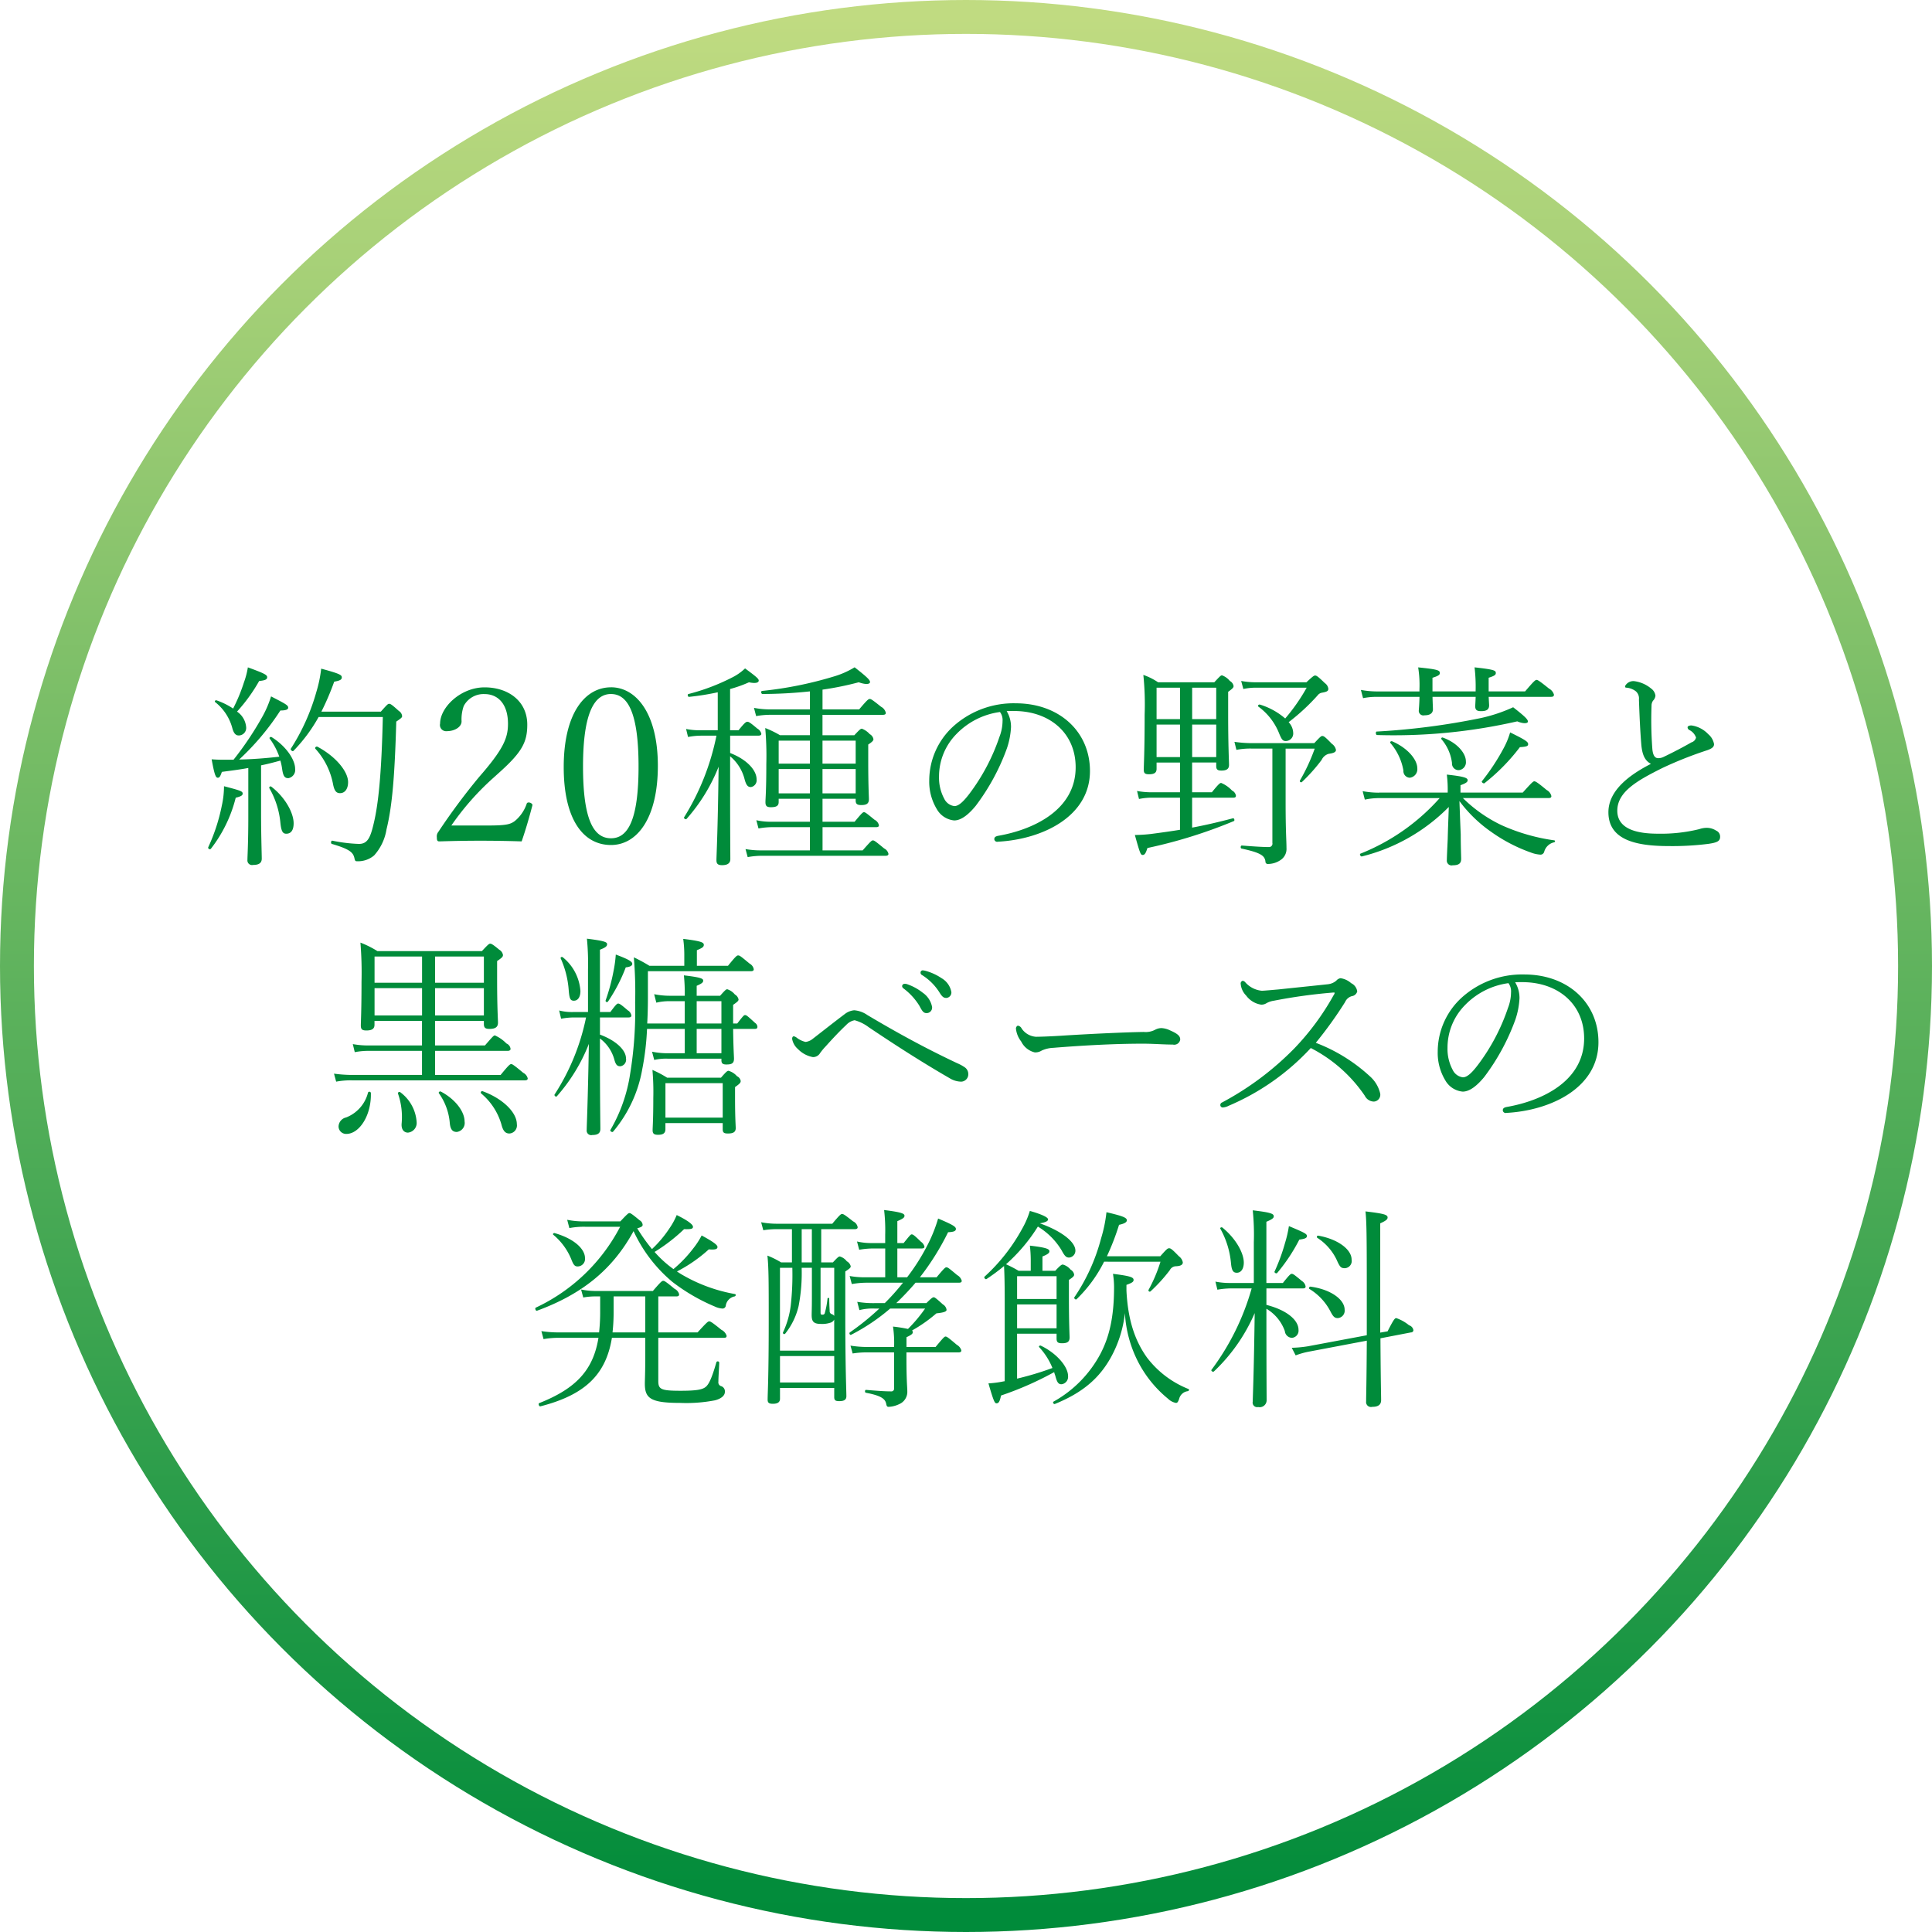
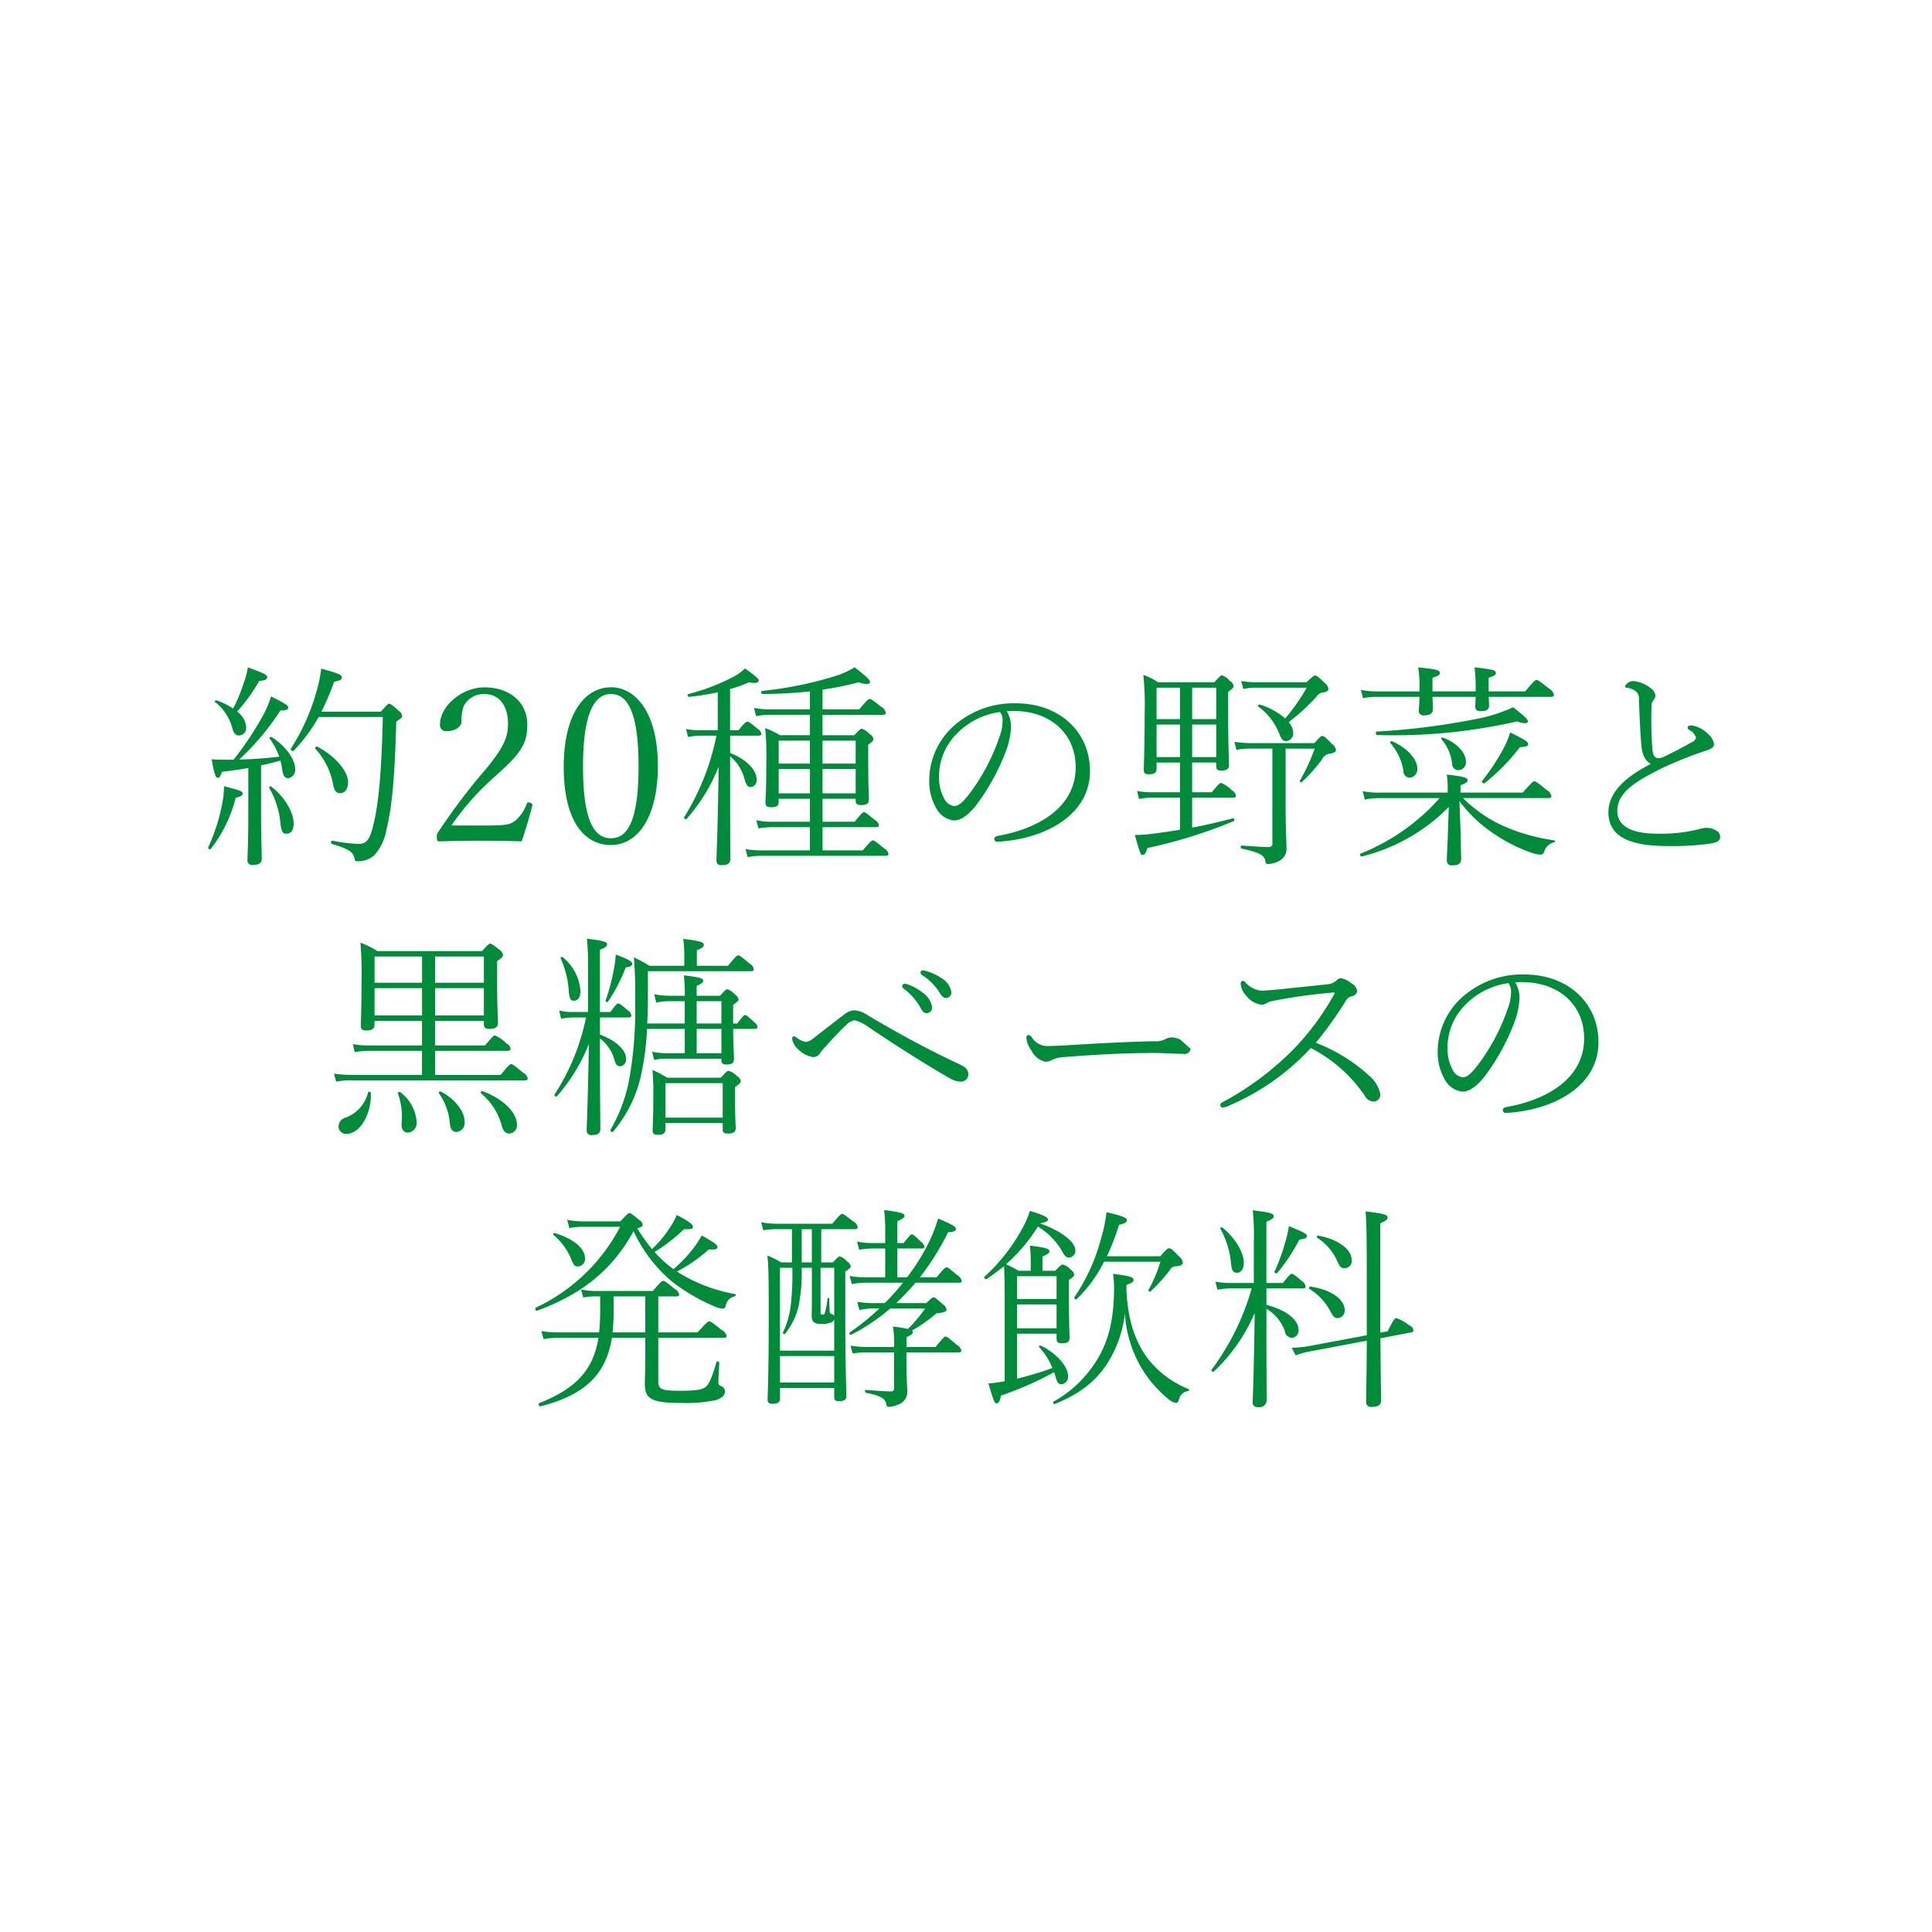
<svg xmlns="http://www.w3.org/2000/svg" height="285" viewBox="0 0 285 285" width="285">
  <linearGradient id="a" gradientUnits="userSpaceOnUse" x1="142.5" x2="142.5" y1="282.5" y2="2.5">
    <stop offset="0" stop-color="#008b3a" />
    <stop offset="1" stop-color="#c0db81" />
  </linearGradient>
-   <circle cx="142.5" cy="142.5" fill="none" r="140" stroke="url(#a)" stroke-width="5" />
-   <path d="m290.769 981.572c-.7 0-1.216 0-2.048-.064.416 2.3.608 2.719.9 2.719.224 0 .352-.1.608-.863 1.44-.192 2.72-.353 3.9-.576v7.2c0 3.84-.128 5.823-.128 6.368a.679.679 0 0 0 .832.735c.864 0 1.28-.287 1.28-.928 0-.735-.1-3.3-.1-6.879v-6.884c.96-.193 1.92-.448 2.847-.7a8.234 8.234 0 0 1 .257 1.216c.16 1.152.415 1.375.927 1.375a1.229 1.229 0 0 0 .993-1.375c0-1.344-1.313-3.328-3.456-4.672-.16-.1-.416.064-.288.224a10.13 10.13 0 0 1 1.407 2.656c-1.951.223-3.935.384-5.919.416a37.752 37.752 0 0 0 6.079-7.231c.928 0 1.153-.193 1.153-.416 0-.353-.352-.545-2.529-1.664a15.292 15.292 0 0 1 -1.183 2.815 47.236 47.236 0 0 1 -4.352 6.528h-1.184zm14.143-7.1a38.917 38.917 0 0 0 1.888-4.415c.96-.161 1.12-.352 1.12-.641 0-.352-.32-.543-3.04-1.28a18.873 18.873 0 0 1 -.7 3.392 30.961 30.961 0 0 1 -3.776 8.416c-.1.16.256.48.384.32a23.446 23.446 0 0 0 3.712-4.992h9.472c-.192 8.575-.672 12.895-1.345 15.711-.48 2.048-.895 3.008-2.175 3.008a23.06 23.06 0 0 1 -3.936-.48c-.192-.032-.256.416-.064.48 2.624.768 3.136 1.248 3.328 2.08.1.48.16.48.48.48a3.663 3.663 0 0 0 2.431-.864 7.5 7.5 0 0 0 1.824-3.84c.832-3.36 1.216-7.839 1.44-15.9.7-.48.864-.608.864-.8a.978.978 0 0 0 -.48-.768c-1.088-.992-1.248-1.056-1.44-1.056-.16 0-.255.064-1.216 1.152h-8.767zm-13.023-.448a10.393 10.393 0 0 0 -2.464-1.216c-.128-.064-.32.16-.192.257a7.259 7.259 0 0 1 2.528 3.807c.224.864.544 1.12.96 1.12a1.107 1.107 0 0 0 1.088-1.248 3.061 3.061 0 0 0 -1.344-2.272 24.7 24.7 0 0 0 3.264-4.512c1.024-.1 1.184-.287 1.184-.576 0-.352-.576-.607-2.848-1.439a11.951 11.951 0 0 1 -.576 2.208 24.873 24.873 0 0 1 -1.6 3.867zm12.127 5.92a10.721 10.721 0 0 1 2.624 5.279c.192.961.48 1.28 1.024 1.28.7 0 1.184-.608 1.184-1.631 0-1.536-1.76-3.744-4.512-5.216-.16-.1-.448.124-.32.284zm-6.783 5.824a12.523 12.523 0 0 1 1.631 5.119c.129 1.248.352 1.6.864 1.6.672 0 1.088-.48 1.088-1.536 0-1.536-1.248-3.84-3.295-5.408a.188.188 0 0 0 -.288.221zm-8.64 8.959a20.287 20.287 0 0 0 3.68-7.552c.8-.192 1.024-.352 1.024-.607 0-.352-.32-.449-2.752-1.089a13.37 13.37 0 0 1 -.32 2.848 27.31 27.31 0 0 1 -2.016 6.175.24.24 0 0 0 .384.221zm47.455-6.528a.638.638 0 0 0 -.608-.319.264.264 0 0 0 -.256.223 5.652 5.652 0 0 1 -1.728 2.5c-.672.512-1.311.672-4.063.672h-5.312a39.323 39.323 0 0 1 6.208-7.04l.992-.895c3.263-2.944 4-4.416 4-6.944 0-3.456-2.783-5.5-6.3-5.5s-6.56 2.943-6.56 5.343a.913.913 0 0 0 .992 1.12c1.184 0 2.176-.64 2.176-1.44a5.9 5.9 0 0 1 .32-2.272 3.3 3.3 0 0 1 3.072-1.76c1.984 0 3.455 1.472 3.455 4.384 0 1.952-.575 3.52-3.647 7.135l-.608.705a93.777 93.777 0 0 0 -6.016 8.1 1.044 1.044 0 0 0 -.224.8c0 .512.1.608.384.608 2.048-.064 3.968-.1 6.016-.1 2.015 0 4.032.032 6.111.1.608-1.76 1.088-3.424 1.568-5.248zm11.585-17.31c-3.808 0-6.976 3.775-6.976 11.774 0 7.616 2.816 11.488 6.976 11.488 3.839 0 6.911-3.936 6.911-11.679 0-7.812-3.263-11.587-6.911-11.587zm0 .991c2.432 0 4.063 2.656 4.063 10.687 0 7.9-1.568 10.592-4.063 10.592-2.56 0-4.128-2.72-4.128-10.592 0-8.035 1.728-10.691 4.128-10.691zm17.567 6.14h4.159c.321 0 .449-.1.449-.288a1.227 1.227 0 0 0 -.609-.768c-1.087-.928-1.279-.992-1.439-.992-.192 0-.352.064-1.312 1.248h-1.248v-6.08a18.69 18.69 0 0 0 2.784-.991c1.055.223 1.44.032 1.44-.257 0-.255-.32-.543-2.016-1.791a7.628 7.628 0 0 1 -1.792 1.279 31 31 0 0 1 -6.56 2.5c-.192.032-.1.448.1.416a38.7 38.7 0 0 0 4.224-.672v5.6h-2.528a9.722 9.722 0 0 1 -2.144-.192l.288 1.184a10.156 10.156 0 0 1 1.856-.192h2.336a36.289 36.289 0 0 1 -4.768 12.031c-.1.16.224.384.352.256a26.03 26.03 0 0 0 4.736-7.712c-.128 9.984-.32 13.024-.32 13.792 0 .48.16.735.832.735.8 0 1.216-.287 1.216-.9 0-.735-.032-3.871-.032-10.143v-5.023a6.493 6.493 0 0 1 2.144 3.424c.256.928.512 1.119.928 1.119a1.014 1.014 0 0 0 .832-1.151c0-1.28-1.344-2.88-3.9-3.872v-2.56zm13.631 9.311h4.895v.256c0 .512.225.672.832.672.736 0 1.12-.192 1.12-.864 0-.448-.1-1.856-.1-5.727v-2.336c.672-.448.768-.608.768-.8a1.061 1.061 0 0 0 -.544-.736 3.005 3.005 0 0 0 -1.151-.8c-.192 0-.321.1-1.121.96h-4.7v-3.008h8.895c.32 0 .448-.1.448-.288a1.356 1.356 0 0 0 -.7-.9c-1.312-1.056-1.5-1.151-1.664-1.151-.192 0-.352.095-1.568 1.535h-5.407v-2.912a45.786 45.786 0 0 0 5.343-1.087c1.056.384 1.664.288 1.664-.032 0-.289-.352-.673-2.271-2.176a12.909 12.909 0 0 1 -3.136 1.376 55.985 55.985 0 0 1 -10.528 2.111c-.192.032-.127.448.065.448a65.8 65.8 0 0 0 7.007-.384v2.656h-5.888a12.091 12.091 0 0 1 -2.367-.224l.319 1.216a11.634 11.634 0 0 1 2.048-.192h5.888v3.008h-4.418a15.074 15.074 0 0 0 -2.176-1.056 46.834 46.834 0 0 1 .16 5.311c0 3.969-.128 5.088-.128 5.632 0 .576.224.736.8.736.8 0 1.151-.192 1.151-.768v-.48h4.608v3.392h-5.632a9.582 9.582 0 0 1 -2.271-.224l.319 1.216a11.155 11.155 0 0 1 1.952-.192h5.632v3.423h-7.1a12.612 12.612 0 0 1 -2.4-.191l.32 1.184a11.882 11.882 0 0 1 2.079-.193h18.239c.32 0 .448-.1.448-.287a1.182 1.182 0 0 0 -.64-.8c-1.312-1.088-1.472-1.184-1.664-1.184-.16 0-.32.128-1.5 1.471h-5.919v-3.423h7.9c.32 0 .416-.1.416-.288a1.182 1.182 0 0 0 -.64-.8c-1.216-.992-1.376-1.12-1.568-1.12-.16 0-.319.128-1.375 1.408h-4.736v-3.392zm0-.8v-3.583h4.895v3.583zm0-4.384v-3.391h4.895v3.391zm-6.464 4.384v-3.583h4.608v3.583zm0-4.384v-3.391h4.608v3.391zm33.633-7.747a15.561 15.561 0 0 1 1.728 0c4.9.256 8.448 3.424 8.448 8.288 0 6.239-6.112 9.183-11.456 10.111-.448.1-.544.256-.544.512a.43.43 0 0 0 .544.352c6.56-.352 13.567-3.712 13.567-10.431 0-5.792-4.511-9.984-10.943-9.984a13.277 13.277 0 0 0 -9.279 3.456 10.829 10.829 0 0 0 -3.488 7.935 7.811 7.811 0 0 0 1.12 4.224 3.3 3.3 0 0 0 2.56 1.664c1.056 0 2.144-.9 3.168-2.144a32.125 32.125 0 0 0 4.607-8.479 11.536 11.536 0 0 0 .608-3.136 4.469 4.469 0 0 0 -.64-2.368zm-.992.128a1.976 1.976 0 0 1 .384 1.344 6.537 6.537 0 0 1 -.448 2.3 29.7 29.7 0 0 1 -4.415 8.384c-.992 1.312-1.664 1.855-2.24 1.855a1.926 1.926 0 0 1 -1.5-1.088 6.519 6.519 0 0 1 -.768-3.231 8.93 8.93 0 0 1 2.592-6.336 10.938 10.938 0 0 1 6.395-3.224zm28.353 7.456h3.551v.516c0 .511.192.672.768.672.736 0 1.12-.224 1.12-.832 0-.545-.128-2.688-.128-7.584v-3.2c.7-.512.8-.639.8-.864a1.062 1.062 0 0 0 -.544-.736 2.692 2.692 0 0 0 -1.152-.831c-.192 0-.288.1-1.151 1.024h-8.288a9.234 9.234 0 0 0 -2.176-1.089 42.542 42.542 0 0 1 .192 5.856c0 5.5-.128 7.36-.128 8.159 0 .481.192.641.768.641.736 0 1.12-.193 1.12-.8v-.928h3.456v4.383h-3.969a11.525 11.525 0 0 1 -2.368-.191l.288 1.183a9.27 9.27 0 0 1 2.112-.192h3.936v4.736c-1.376.224-2.752.416-4.224.608a23.172 23.172 0 0 1 -2.432.16c.768 2.784.864 2.944 1.152 2.944s.448-.225.7-1.024a72.389 72.389 0 0 0 12.735-3.968c.192-.064.064-.48-.128-.416-2.176.576-4.127 1.024-6.015 1.376v-4.416h6.047c.32 0 .416-.1.416-.288a1.023 1.023 0 0 0 -.576-.768 4.615 4.615 0 0 0 -1.6-1.119c-.192 0-.384.159-1.375 1.375h-2.912v-4.383zm0-.8v-4.8h3.551v4.8zm0-5.6v-4.639h3.551v4.639zm-5.248 5.6v-4.8h3.456v4.8zm0-5.6v-4.639h3.456v4.639zm14.879-5.439a12.071 12.071 0 0 1 -2.4-.193l.32 1.184a8.886 8.886 0 0 1 2.08-.191h7.263a27.977 27.977 0 0 1 -3.167 4.543 10.267 10.267 0 0 0 -3.712-2.047c-.192-.065-.384.159-.256.287a8.994 8.994 0 0 1 3.1 4.032c.352.832.512 1.056.959 1.056a1.113 1.113 0 0 0 1.089-1.216 2.425 2.425 0 0 0 -.672-1.568 30.8 30.8 0 0 0 4.287-3.968.993.993 0 0 1 .64-.383c.736-.129.928-.257.928-.577a1.191 1.191 0 0 0 -.512-.832c-1.088-1.055-1.248-1.119-1.44-1.119-.16 0-.288.064-1.279.992h-7.232zm4.16 9.791h4.287a28.03 28.03 0 0 1 -2.176 4.7.188.188 0 0 0 .289.225 25.376 25.376 0 0 0 2.911-3.264 1.639 1.639 0 0 1 1.056-.9c.736-.1 1.056-.256 1.056-.576a1.428 1.428 0 0 0 -.608-.9c-.992-1.024-1.184-1.152-1.408-1.152-.16 0-.256.064-1.184 1.056h-9.311a18.8 18.8 0 0 1 -2.464-.192l.288 1.184a10.664 10.664 0 0 1 2.208-.192h3.1v13.919a.5.5 0 0 1 -.544.608c-.8 0-1.92-.064-3.968-.224-.192 0-.224.416-.032.448 2.784.608 3.392 1.024 3.52 1.887a.358.358 0 0 0 .448.385 3.32 3.32 0 0 0 1.824-.608 1.953 1.953 0 0 0 .832-1.76c0-1.12-.128-2.336-.128-6.848v-7.792zm13.761 6.495a12.728 12.728 0 0 1 -2.4-.223l.32 1.248a10.333 10.333 0 0 1 2.144-.225h8.9a30.938 30.938 0 0 1 -11.679 8.192c-.192.064 0 .448.192.416a27.147 27.147 0 0 0 12.831-7.3c-.064 1.824-.128 3.36-.16 4.736-.064 1.376-.128 2.72-.128 3.1a.7.7 0 0 0 .864.768c.864 0 1.248-.256 1.248-.929 0-.416-.064-1.791-.064-3.615-.064-1.44-.128-3.2-.192-4.928a20.157 20.157 0 0 0 4.736 4.576 23.544 23.544 0 0 0 5.791 3.008 4.626 4.626 0 0 0 1.472.32.584.584 0 0 0 .512-.448 1.952 1.952 0 0 1 1.472-1.376c.16-.064.16-.256 0-.288a28.47 28.47 0 0 1 -7.775-2.24 20.817 20.817 0 0 1 -5.7-4h12.639c.32 0 .416-.1.416-.288a1.356 1.356 0 0 0 -.7-.9c-1.343-1.119-1.632-1.28-1.824-1.28-.16 0-.383.193-1.7 1.664h-9.183v-1.087c.9-.321 1.056-.512 1.056-.737 0-.32-.384-.543-3.072-.831a18.016 18.016 0 0 1 .128 2.655h-10.144zm16.187-14.939v-2.016c.928-.287 1.056-.448 1.056-.7 0-.384-.288-.512-3.136-.832a23.933 23.933 0 0 1 .16 3.36v.191h-6.367v-2.016c.959-.287 1.087-.48 1.087-.7 0-.416-.384-.545-3.2-.832a16.21 16.21 0 0 1 .192 3.231v.32h-6.176a13.393 13.393 0 0 1 -2.464-.223l.32 1.215a9.9 9.9 0 0 1 2.144-.192h6.184c-.032 1.28-.1 1.792-.1 1.952a.677.677 0 0 0 .831.768c.8 0 1.248-.288 1.248-.9 0-.192-.032-.768-.063-1.824h6.367c-.032.864-.064 1.248-.064 1.376 0 .544.224.736.864.736.832 0 1.184-.256 1.184-.864 0-.127-.032-.543-.064-1.248h9.215c.32 0 .416-.127.416-.32a1.491 1.491 0 0 0 -.736-.9c-1.344-1.087-1.664-1.28-1.824-1.28-.192 0-.415.193-1.7 1.7h-5.374zm-6.976 7.04a6.6 6.6 0 0 1 1.568 3.52.975.975 0 0 0 1.024 1.055 1.163 1.163 0 0 0 1.024-1.312c0-1.151-1.248-2.719-3.392-3.487a.165.165 0 0 0 -.22.224zm-7.519.576a8.367 8.367 0 0 1 1.92 4.064.98.98 0 0 0 .928 1.055 1.263 1.263 0 0 0 1.12-1.407c0-1.216-1.344-2.944-3.712-3.968-.188-.064-.38.128-.252.256zm13.887 5.919a29.142 29.142 0 0 0 5.216-5.311c1.024-.064 1.216-.16 1.216-.448 0-.352-.449-.64-2.656-1.728a11.64 11.64 0 0 1 -.96 2.336 31.813 31.813 0 0 1 -3.2 4.863c-.124.129.26.416.392.288zm-15.871-7.1a81.593 81.593 0 0 0 20.7-2.016c.9.384 1.568.32 1.568.032s-.32-.672-2.176-2.112a23.316 23.316 0 0 1 -4.8 1.6 104.268 104.268 0 0 1 -15.327 1.984c-.186-.003-.153.509.039.509zm40.415 4.255c-3.007 1.537-6.271 3.84-6.271 7.136 0 4.224 4.352 4.992 8.959 4.992a42.708 42.708 0 0 0 5.728-.32c1.376-.192 1.792-.416 1.792-1.056a.953.953 0 0 0 -.576-.9 2.556 2.556 0 0 0 -1.44-.416 3.331 3.331 0 0 0 -1.056.192 23.625 23.625 0 0 1 -6.08.672c-2.592 0-6.015-.448-6.015-3.392 0-2.816 3.008-4.48 6.655-6.3a56.923 56.923 0 0 1 6.624-2.624c.7-.256.992-.48.992-.9a2.484 2.484 0 0 0 -.864-1.472 4.2 4.2 0 0 0 -2.464-1.28c-.384 0-.576.128-.576.288a.463.463 0 0 0 .256.384 1.966 1.966 0 0 1 .992 1.12.969.969 0 0 1 -.672.7c-1.216.7-2.752 1.5-4.1 2.144a1.771 1.771 0 0 1 -.864.191c-.448-.032-.7-.416-.8-1.247a56.708 56.708 0 0 1 -.128-6.5 1.259 1.259 0 0 1 .224-.736 1.2 1.2 0 0 0 .352-.735 1.534 1.534 0 0 0 -.64-1.057 4.873 4.873 0 0 0 -2.5-1.087 1.379 1.379 0 0 0 -1.344.735c0 .161.064.225.16.225a2.619 2.619 0 0 1 1.439.543 1.4 1.4 0 0 1 .449 1.216c.095 2.656.192 4.736.352 6.656.141 1.546.556 2.377 1.42 2.825zm-179.356 37.918h7.2v.45c0 .57.224.73.832.73.832 0 1.248-.25 1.248-.92 0-.45-.128-2.18-.128-6.44v-2.65c.768-.51.864-.67.864-.9a1.1 1.1 0 0 0 -.544-.77c-.992-.83-1.184-.89-1.344-.89s-.288.09-1.216 1.09h-15.423a14.411 14.411 0 0 0 -2.5-1.25 54.408 54.408 0 0 1 .16 5.79c0 4.26-.1 5.89-.1 6.43 0 .58.192.74.832.74.768 0 1.184-.23 1.184-.83v-.58h7.008v3.62h-7.776a12.477 12.477 0 0 1 -2.432-.2l.288 1.19a10.543 10.543 0 0 1 2.176-.19h7.744v3.55h-10.328a20.149 20.149 0 0 1 -2.656-.19l.32 1.18a11.456 11.456 0 0 1 2.368-.19h25.443c.32 0 .448-.1.448-.29a1.258 1.258 0 0 0 -.672-.83c-1.343-1.12-1.6-1.28-1.76-1.28-.192 0-.383.16-1.567 1.6h-9.669v-3.55h10.688c.32 0 .448-.13.448-.29a.988.988 0 0 0 -.608-.8 5.468 5.468 0 0 0 -1.7-1.19c-.192 0-.384.23-1.472 1.48h-7.36v-3.62zm0-.8v-4.03h7.2v4.03zm0-4.83v-3.87h7.2v3.87zm-8.927 4.83v-4.03h7.008v4.03zm0-4.83v-3.87h7.008v3.87zm15.711 16.32a9.335 9.335 0 0 1 3.008 4.6c.255 1.03.64 1.32 1.184 1.32a1.192 1.192 0 0 0 1.087-1.38c0-1.76-2.143-3.81-5.055-4.86a.206.206 0 0 0 -.224.32zm-6.208 0a8.776 8.776 0 0 1 1.6 4.44c.1.9.416 1.25 1.024 1.25a1.336 1.336 0 0 0 1.152-1.56c0-1.41-1.312-3.24-3.488-4.39-.16-.1-.416.1-.288.26zm-6.047.03a10.442 10.442 0 0 1 .544 4.35c-.1.96.352 1.41.928 1.41a1.431 1.431 0 0 0 1.279-1.57 5.953 5.953 0 0 0 -2.4-4.38.21.21 0 0 0 -.351.19zm-4.416-.16a5.317 5.317 0 0 1 -3.232 3.68 1.417 1.417 0 0 0 -1.12 1.34 1.115 1.115 0 0 0 1.152 1.09c1.92 0 3.712-2.75 3.616-6.05a.225.225 0 0 0 -.416-.06zm52.127-4.99v.22c0 .48.192.64.736.64.767 0 1.119-.16 1.119-.86 0-.35-.095-1.57-.128-4.39h3.168c.32 0 .416-.09.416-.32a.749.749 0 0 0 -.352-.57c-1.152-1.06-1.279-1.15-1.472-1.15-.159 0-.256.09-1.151 1.24h-.609v-2.75c.7-.48.8-.61.8-.8a1.107 1.107 0 0 0 -.543-.73 2.4 2.4 0 0 0 -1.12-.77c-.16 0-.288.09-1.056.96h-3.456v-1.47c.832-.36.96-.52.96-.77 0-.29-.352-.48-2.848-.77a24.92 24.92 0 0 1 .128 3.01h-2.212a11.7 11.7 0 0 1 -2.3-.23l.319 1.25a8.026 8.026 0 0 1 1.984-.22h2.208v3.29h-5.535c.063-1.15.1-2.43.1-3.87v-3.84h15.167c.32 0 .448-.09.448-.29a1.172 1.172 0 0 0 -.608-.83c-1.311-1.09-1.471-1.21-1.695-1.21-.192 0-.352.12-1.5 1.53h-4.588v-2.3c.864-.35 1.024-.51 1.024-.8 0-.35-.416-.55-3.04-.87a17.28 17.28 0 0 1 .16 2.28v1.69h-5.144a23.373 23.373 0 0 0 -2.3-1.25 59.866 59.866 0 0 1 .192 6.66 57.205 57.205 0 0 1 -.737 10.53 23.274 23.274 0 0 1 -2.911 8.28c-.1.16.256.39.384.26a19.419 19.419 0 0 0 4.32-9.25 39.415 39.415 0 0 0 .7-5.92h5.567v3.59h-2.528a11.254 11.254 0 0 1 -2.3-.23l.321 1.22a7.585 7.585 0 0 1 1.983-.19h7.936zm0-.8h-3.648v-3.59h3.648zm0-4.39h-3.648v-3.29h3.648zm-17.92-.89h4.224c.288 0 .416-.1.416-.29a1.108 1.108 0 0 0 -.544-.77c-.992-.86-1.216-.99-1.408-.99-.16 0-.32.13-1.152 1.25h-1.536v-9.19c.9-.35 1.056-.54 1.056-.83s-.384-.48-2.976-.8a37.983 37.983 0 0 1 .16 4.55v6.27h-2.208a7.417 7.417 0 0 1 -2.048-.23l.288 1.22a10.166 10.166 0 0 1 1.792-.19h1.888a32.974 32.974 0 0 1 -4.64 11.36c-.1.16.193.41.32.28a25.969 25.969 0 0 0 4.736-7.74c-.16 9.09-.32 12.06-.32 12.7a.668.668 0 0 0 .832.74c.8 0 1.184-.26 1.184-.9 0-.86-.064-3.55-.064-13.34a5.76 5.76 0 0 1 2.112 3.07c.224.84.448 1.03.9 1.03a.977.977 0 0 0 .832-1.15c0-1.25-1.5-2.66-3.84-3.52v-2.53zm18.111 15.58v.9c0 .51.192.64.768.64.767 0 1.152-.2 1.152-.8 0-.32-.1-1.48-.1-4.45v-1.6c.736-.51.833-.67.833-.9a.93.93 0 0 0 -.544-.7 2.6 2.6 0 0 0 -1.248-.8c-.16 0-.288.06-1.12 1.02h-7.932a16.248 16.248 0 0 0 -2.176-1.15 36.8 36.8 0 0 1 .128 4.13c0 3.2-.1 4.35-.1 4.77 0 .51.225.67.8.67.736 0 1.088-.23 1.088-.83v-.9h8.448zm0-.8h-8.448v-5.09h8.448zm-23.9-23.49a13.8 13.8 0 0 1 1.183 4.68c.1 1.24.224 1.56.768 1.56s.96-.48.96-1.44a7.028 7.028 0 0 0 -2.592-4.96c-.13-.12-.385-.03-.32.16zm6.975 6.37a24.368 24.368 0 0 0 2.624-5.05c.672-.07.96-.26.96-.52 0-.35-.64-.7-2.432-1.37a18.271 18.271 0 0 1 -.32 2.37 28.687 28.687 0 0 1 -1.184 4.41.2.2 0 0 0 .351.16zm46.431-4.61a.321.321 0 0 0 -.32.32.4.4 0 0 0 .128.32 8.106 8.106 0 0 1 2.624 2.56c.448.74.672.87 1.056.87a.8.8 0 0 0 .736-.87 2.977 2.977 0 0 0 -1.44-2.04 8.029 8.029 0 0 0 -2.272-1.06 2.545 2.545 0 0 0 -.513-.1zm-2.688 1.99a.355.355 0 0 0 -.352.35.437.437 0 0 0 .192.32 9.246 9.246 0 0 1 2.368 2.59c.416.8.608 1.06 1.056 1.06a.812.812 0 0 0 .8-.93 3.3 3.3 0 0 0 -1.376-2.08 7.741 7.741 0 0 0 -2.368-1.28 1.158 1.158 0 0 0 -.321-.03zm-14.591 8.57a3.331 3.331 0 0 1 -1.28-.6 1.111 1.111 0 0 0 -.448-.23c-.16 0-.256.13-.256.39a2.563 2.563 0 0 0 .864 1.5 4.077 4.077 0 0 0 2.208 1.18 1.209 1.209 0 0 0 1.056-.6 8.967 8.967 0 0 1 .832-1c1.056-1.18 2.144-2.33 3.008-3.13a2.238 2.238 0 0 1 1.248-.71 6.149 6.149 0 0 1 2.08 1.03c3.9 2.62 7.871 5.18 11.935 7.52a3.312 3.312 0 0 0 1.728.51 1.085 1.085 0 0 0 1.024-1.15 1.2 1.2 0 0 0 -.512-.96 6.252 6.252 0 0 0 -1.12-.61c-4.544-2.14-8.672-4.38-13.247-7.1a3.942 3.942 0 0 0 -1.952-.71 2.652 2.652 0 0 0 -1.376.55c-1.7 1.28-3.424 2.65-4.8 3.71a2.033 2.033 0 0 1 -.993.41zm55.263-.35c0-.48-.288-.83-1.536-1.37a3.271 3.271 0 0 0 -1.216-.32 1.989 1.989 0 0 0 -.96.25 3 3 0 0 1 -1.664.32c-2.176.03-6.912.23-11.487.51-2.336.16-3.936.2-4.416.2a2.764 2.764 0 0 1 -2.112-1.22.746.746 0 0 0 -.576-.42.467.467 0 0 0 -.256.52 3.686 3.686 0 0 0 .768 1.82 3 3 0 0 0 1.984 1.6 1.711 1.711 0 0 0 1.024-.26 4.547 4.547 0 0 1 1.728-.41c4.32-.35 8.959-.61 13.215-.61 1.568 0 3.04.13 4.415.13a.894.894 0 0 0 1.088-.74zm20 .48a59.291 59.291 0 0 0 4.32-6.01 1.532 1.532 0 0 1 .992-.87.959.959 0 0 0 .8-.7 1.594 1.594 0 0 0 -.9-1.22 2.968 2.968 0 0 0 -1.568-.73 1.018 1.018 0 0 0 -.608.35 2.268 2.268 0 0 1 -1.248.54c-2.112.23-4.895.51-7.327.77-.736.06-2.08.19-2.432.19a3.715 3.715 0 0 1 -2.4-1.21.652.652 0 0 0 -.416-.26.41.41 0 0 0 -.288.48 2.764 2.764 0 0 0 .8 1.7 3.367 3.367 0 0 0 2.208 1.34 1.372 1.372 0 0 0 .8-.22 3.145 3.145 0 0 1 1.088-.36 79.4 79.4 0 0 1 8.8-1.21c.064 0 .16 0 .16.06a.8.8 0 0 1 -.16.35 37.7 37.7 0 0 1 -5.792 7.84 43.615 43.615 0 0 1 -10.655 7.97.4.4 0 0 0 -.256.42.36.36 0 0 0 .384.32 2.31 2.31 0 0 0 .864-.26 35.17 35.17 0 0 0 12.095-8.51 21.409 21.409 0 0 1 7.968 7.04 1.528 1.528 0 0 0 1.344.86 1.01 1.01 0 0 0 .928-1.18 4.855 4.855 0 0 0 -1.5-2.53 24.76 24.76 0 0 0 -8.002-4.96zm29.408-8.93a16.6 16.6 0 0 1 1.728 0c4.9.26 8.448 3.43 8.448 8.29 0 6.24-6.112 9.19-11.456 10.11-.447.1-.543.26-.543.51a.43.43 0 0 0 .543.36c6.56-.36 13.568-3.71 13.568-10.43 0-5.8-4.512-9.99-10.944-9.99a13.29 13.29 0 0 0 -9.279 3.46 10.816 10.816 0 0 0 -3.488 7.93 7.823 7.823 0 0 0 1.12 4.23 3.291 3.291 0 0 0 2.56 1.66c1.056 0 2.144-.9 3.168-2.14a32.212 32.212 0 0 0 4.607-8.48 11.592 11.592 0 0 0 .608-3.14 4.491 4.491 0 0 0 -.641-2.37zm-.991.13a2.012 2.012 0 0 1 .383 1.35 6.51 6.51 0 0 1 -.448 2.3 29.576 29.576 0 0 1 -4.415 8.38c-.992 1.32-1.664 1.86-2.24 1.86a1.929 1.929 0 0 1 -1.5-1.09 6.507 6.507 0 0 1 -.768-3.23 8.949 8.949 0 0 1 2.592-6.34 10.94 10.94 0 0 1 6.395-3.23zm-127.329 52.32v2.5c0 2.62-.064 3.77-.064 4.25 0 2.15.8 2.85 5.184 2.85a22.247 22.247 0 0 0 5.152-.38c.9-.23 1.471-.68 1.471-1.25a.808.808 0 0 0 -.512-.83.582.582 0 0 1 -.447-.67c0-.61.1-1.99.127-2.82a.226.226 0 0 0 -.415-.07c-.672 2.37-1.12 3.27-1.568 3.65-.512.42-1.408.58-3.744.58-2.912 0-3.264-.23-3.264-1.47v-6.34h9.663c.32 0 .417-.09.417-.29a1.467 1.467 0 0 0 -.769-.89c-1.376-1.12-1.631-1.25-1.791-1.25-.192 0-.352.13-1.728 1.63h-5.792v-5.31h2.656c.32 0 .416-.1.416-.32a1.239 1.239 0 0 0 -.672-.8c-1.28-1.06-1.5-1.18-1.664-1.18-.192 0-.352.12-1.536 1.5h-8.351a10.844 10.844 0 0 1 -2.24-.22l.32 1.18a9.974 9.974 0 0 1 1.92-.16h.576v2.43a26.752 26.752 0 0 1 -.16 2.88h-5.792a16.45 16.45 0 0 1 -2.72-.19l.32 1.18a12.531 12.531 0 0 1 2.4-.19h5.7c-.768 4.77-3.328 7.49-8.736 9.63-.192.07-.032.51.16.48 6.464-1.66 9.664-4.57 10.56-10.11h4.927zm-4.831-.8a26.752 26.752 0 0 0 .16-2.88v-2.43h4.671v5.31zm-4-16.38a12.048 12.048 0 0 1 -2.688-.23l.32 1.22a11.368 11.368 0 0 1 2.432-.19h5.056a26.846 26.846 0 0 1 -12.448 11.93c-.16.1 0 .52.192.45 6.624-2.43 11.136-6.05 14.239-11.74a21.543 21.543 0 0 0 5.728 7.49 27.967 27.967 0 0 0 6.272 3.64 3.013 3.013 0 0 0 1.088.29.475.475 0 0 0 .512-.41 1.629 1.629 0 0 1 1.311-1.38c.192-.06.225-.32.032-.35a23.579 23.579 0 0 1 -7.679-2.79c-.288-.16-.576-.35-.864-.54a21.61 21.61 0 0 0 4.7-3.26c1.056.09 1.28-.07 1.28-.36 0-.32-.8-.86-2.336-1.69a11.638 11.638 0 0 1 -1.248 1.92 18.56 18.56 0 0 1 -2.912 3.04 16.213 16.213 0 0 1 -2.784-2.53 25.623 25.623 0 0 0 4.352-3.36c1.088.03 1.312-.06 1.312-.35 0-.32-.7-.9-2.4-1.73a10.268 10.268 0 0 1 -1.024 1.89 17.166 17.166 0 0 1 -2.624 3.13 26.313 26.313 0 0 1 -2.176-3.07c.608-.16.8-.29.8-.51a.841.841 0 0 0 -.448-.67c-1.152-.96-1.344-1.06-1.5-1.06s-.287.1-1.343 1.22zm-4.736 1.98a9.221 9.221 0 0 1 2.656 3.62c.32.83.512 1.05.928 1.05a1.1 1.1 0 0 0 1.088-1.24c0-1.32-1.568-2.85-4.48-3.68-.161-.04-.321.16-.193.25zm51.583 7.07a33.523 33.523 0 0 1 -2.688 3.01h-1.5a14.205 14.205 0 0 1 -2.559-.19l.319 1.22a7.874 7.874 0 0 1 2.24-.23h.7a37.424 37.424 0 0 1 -4.352 3.52c-.159.13.033.45.193.35a29.336 29.336 0 0 0 5.759-3.87h5.152a22.283 22.283 0 0 1 -2.528 3.01 20.95 20.95 0 0 0 -2.208-.35 16.641 16.641 0 0 1 .16 3.01h-4.033a15.564 15.564 0 0 1 -2.4-.2l.32 1.16a12.214 12.214 0 0 1 2.111-.16h4v5.27a.412.412 0 0 1 -.48.48c-.768 0-1.76-.06-3.648-.22-.192-.03-.224.39-.032.42 2.3.44 2.88.92 3.008 1.69.064.32.16.39.352.39a3.926 3.926 0 0 0 1.536-.39 1.97 1.97 0 0 0 1.216-1.92c0-.54-.128-1.47-.128-4.92v-.8h7.685c.288 0 .417-.1.417-.29a1.4 1.4 0 0 0 -.673-.83c-1.247-1.06-1.472-1.22-1.664-1.22-.16 0-.319.16-1.471 1.54h-4.288v-1.44c.768-.36.928-.52.928-.74a.436.436 0 0 0 -.1-.26 21.3 21.3 0 0 0 3.584-2.52c.959-.1 1.5-.23 1.5-.52a1.078 1.078 0 0 0 -.544-.8c-1.055-.96-1.215-1.05-1.343-1.05-.16 0-.32.09-1.088.86h-4.448a41.364 41.364 0 0 0 2.848-3.01h6.4c.287 0 .415-.09.415-.28a1.373 1.373 0 0 0 -.672-.84c-1.216-1.02-1.376-1.15-1.6-1.15-.16 0-.32.13-1.439 1.47h-2.462a38.211 38.211 0 0 0 4.159-6.65c.8-.03 1.152-.16 1.152-.48 0-.35-.512-.64-2.623-1.54a22.076 22.076 0 0 1 -1.664 4.1 30.3 30.3 0 0 1 -2.912 4.57h-1.44v-4.25h3.552c.352 0 .448-.1.448-.29a1.265 1.265 0 0 0 -.512-.7c-1.024-1-1.184-1.09-1.376-1.09-.16 0-.32.22-1.184 1.28h-.928v-3.23c.9-.39 1.056-.55 1.056-.8 0-.29-.352-.52-3.008-.84a25.8 25.8 0 0 1 .16 3.65v1.22h-1.856a9.454 9.454 0 0 1 -2.3-.23l.32 1.22a11.919 11.919 0 0 1 2.016-.19h1.824v4.25h-2.848a12.543 12.543 0 0 1 -2.4-.19l.32 1.19a12.477 12.477 0 0 1 2.112-.2h5.44zm-16.383-3h-1.6a12.819 12.819 0 0 0 -2.015-1c.191 1.86.191 3.94.191 9.64 0 8.48-.16 10.65-.16 11.61 0 .45.192.61.768.61.7 0 1.056-.23 1.056-.74v-1.6h8v1.35c0 .48.192.6.736.6.7 0 1.056-.19 1.056-.73 0-.87-.16-3.97-.16-12.32v-6.08c.7-.45.8-.58.8-.77a1.146 1.146 0 0 0 -.575-.73 2.013 2.013 0 0 0 -1.024-.71c-.16 0-.288.07-1.024.87h-1.728v-4.9h4.96c.287 0 .415-.1.415-.29a1.17 1.17 0 0 0 -.672-.86c-1.247-.99-1.439-1.09-1.631-1.09-.16 0-.32.1-1.44 1.44h-8.128a12.319 12.319 0 0 1 -2.368-.22l.32 1.18a12.225 12.225 0 0 1 2.112-.16h2.112v4.9zm2.944.8v4.51c0 1.44-.032 2.05-.032 2.43 0 .93.224 1.34 1.376 1.34a3.846 3.846 0 0 0 1.5-.22.933.933 0 0 0 .448-.42v4.58h-8v-12.22h1.824a40.932 40.932 0 0 1 -.224 5.47 13.164 13.164 0 0 1 -1.152 4.06.191.191 0 0 0 .32.19 10.288 10.288 0 0 0 1.984-4.09 25.771 25.771 0 0 0 .448-5.63h1.5zm1.28 0h2.016v7.1a.714.714 0 0 0 -.352-.26.444.444 0 0 1 -.32-.48c-.032-.51-.064-1.18-.064-1.82 0-.13-.256-.13-.256 0a12.22 12.22 0 0 1 -.384 2.08.323.323 0 0 1 -.384.29c-.224 0-.256-.03-.256-.42zm-2.784-.8v-4.9h1.5v4.9zm4.8 17.72h-8v-3.9h8zm26.976-7.2h5.824v.71c0 .54.192.7.8.7.8 0 1.12-.22 1.12-.86 0-.42-.1-1.95-.1-6.05v-2.43c.672-.45.769-.58.769-.8a1.012 1.012 0 0 0 -.512-.71 2.248 2.248 0 0 0 -1.152-.76c-.16 0-.32.06-1.12.92h-1.888v-2.11c.864-.35 1.024-.54 1.024-.77 0-.32-.384-.54-2.88-.83a18.8 18.8 0 0 1 .128 2.02v1.69h-1.792a18.218 18.218 0 0 0 -1.856-.96 25.177 25.177 0 0 0 4.7-5.56 10.28 10.28 0 0 1 3.488 3.48c.48.9.7 1.09 1.12 1.09a1.017 1.017 0 0 0 .928-1.02c0-1.31-2.08-2.91-5.248-4.03.8-.13 1.216-.32 1.216-.58 0-.32-.992-.77-2.688-1.25a12.917 12.917 0 0 1 -1.152 2.66 27.022 27.022 0 0 1 -5.535 7.04c-.129.13.128.45.288.35a28.013 28.013 0 0 0 2.591-1.92c.1 1.86.1 3.87.1 6.91v10.08l-.192.03a15.265 15.265 0 0 1 -2.208.29c.769 2.66.929 2.94 1.184 2.94.32 0 .48-.22.672-1.15a48.081 48.081 0 0 0 7.84-3.45 3.124 3.124 0 0 0 .16.51c.256.99.448 1.28.928 1.28a1.106 1.106 0 0 0 .96-1.22c0-1.4-1.728-3.39-4.032-4.48-.128-.06-.352.1-.224.23a10.066 10.066 0 0 1 1.952 3.07 45.02 45.02 0 0 1 -5.216 1.57v-6.63zm0-4.32h5.824v3.52h-5.824zm5.824-.8h-5.824v-3.36h5.824zm15.327-5.5a22.458 22.458 0 0 1 -1.76 4.16.188.188 0 0 0 .288.22 23.646 23.646 0 0 0 2.848-3.13 1.035 1.035 0 0 1 .928-.58c.672-.03.991-.22.991-.57a1.449 1.449 0 0 0 -.576-.9c-1.024-1.06-1.216-1.18-1.439-1.18s-.321.06-1.312 1.18h-7.872a36.114 36.114 0 0 0 1.792-4.64c.768-.16 1.152-.38 1.152-.67 0-.39-.64-.64-3.008-1.19a20.959 20.959 0 0 1 -.8 3.88 28.186 28.186 0 0 1 -3.935 8.67c-.1.16.192.41.32.29a20.238 20.238 0 0 0 4.063-5.54zm-5.024 3.42c.9-.32 1.056-.48 1.056-.73 0-.39-.448-.58-3.04-.9a12.514 12.514 0 0 1 .16 1.99c0 4.38-.7 7.32-2.016 9.82a17.42 17.42 0 0 1 -6.911 7.04c-.16.09 0 .41.192.35 4.159-1.69 6.591-3.84 8.287-6.91a17.4 17.4 0 0 0 2.048-6.5 17.891 17.891 0 0 0 1.952 7.2 17.2 17.2 0 0 0 4.415 5.44 2.283 2.283 0 0 0 1.153.61c.192 0 .287-.06.479-.58a1.494 1.494 0 0 1 1.28-1.15c.16-.03.256-.25.1-.32a14.29 14.29 0 0 1 -6.143-4.67c-1.632-2.3-2.784-5.25-3.008-9.85v-.84zm20.641.52h5.376c.32 0 .415-.1.415-.29a1.176 1.176 0 0 0 -.543-.8c-1.153-.96-1.312-1.06-1.5-1.06-.159 0-.319.1-1.311 1.35h-2.432v-9.03c.9-.38 1.088-.57 1.088-.8 0-.38-.384-.57-3.1-.89a35.2 35.2 0 0 1 .16 4.73v5.99h-3.392a11.086 11.086 0 0 1 -2.271-.2l.287 1.19a11.919 11.919 0 0 1 2.016-.19h3.04a36.627 36.627 0 0 1 -5.92 12c-.127.15.193.38.352.25a25.948 25.948 0 0 0 6.016-8.61c-.128 9.44-.288 12.39-.288 13.06a.667.667 0 0 0 .8.8 1.024 1.024 0 0 0 1.248-.96c0-.9-.032-4.19-.032-13.54a6.255 6.255 0 0 1 2.72 3.3 1.091 1.091 0 0 0 1.056.99 1.06 1.06 0 0 0 .96-1.18c0-1.44-1.728-2.91-4.736-3.68v-2.43zm16.8 6.52v-16.12c.928-.42 1.087-.61 1.087-.87 0-.41-.575-.57-3.263-.89.16 1.47.192 3.55.192 11.26v7.01l-8.7 1.63a17.686 17.686 0 0 1 -2.369.22l.577 1.12a11.727 11.727 0 0 1 1.887-.54l8.608-1.63c-.032 6.08-.1 8.12-.1 8.96a.723.723 0 0 0 .9.8c.9 0 1.312-.32 1.312-1 0-.76-.064-2.75-.1-9.11l4.511-.87a.338.338 0 0 0 .352-.32.9.9 0 0 0 -.64-.73 6.084 6.084 0 0 0 -1.887-1.06c-.225 0-.417.26-1.281 1.95zm-9.28-13.98a7.933 7.933 0 0 1 2.848 3.23c.48 1.09.64 1.25 1.216 1.25a1.069 1.069 0 0 0 .992-1.28c0-1.44-1.92-2.98-4.9-3.52a.183.183 0 0 0 -.158.32zm-1.152 7.55a8.368 8.368 0 0 1 3.1 3.33c.384.74.608.96 1.056.96a1.1 1.1 0 0 0 1.024-1.25c0-1.44-1.952-2.97-5.024-3.39-.19-.03-.318.26-.158.35zm-13.151-8.89a12.784 12.784 0 0 1 1.568 5.08c.1 1.09.32 1.41.864 1.41.64 0 1.024-.61 1.024-1.5 0-1.38-1.12-3.49-3.136-5.15-.13-.13-.418 0-.322.16zm8.384 6.52a26.034 26.034 0 0 0 3.264-4.92c.8-.1 1.119-.23 1.119-.52 0-.32-.287-.48-2.655-1.47a17.611 17.611 0 0 1 -.576 2.5 28.226 28.226 0 0 1 -1.536 4.19c-.098.16.254.38.382.22z" fill="#008b3a" fill-rule="evenodd" transform="translate(-257.5 -869.5)" />
+   <path d="m290.769 981.572c-.7 0-1.216 0-2.048-.064.416 2.3.608 2.719.9 2.719.224 0 .352-.1.608-.863 1.44-.192 2.72-.353 3.9-.576v7.2c0 3.84-.128 5.823-.128 6.368a.679.679 0 0 0 .832.735c.864 0 1.28-.287 1.28-.928 0-.735-.1-3.3-.1-6.879v-6.884c.96-.193 1.92-.448 2.847-.7a8.234 8.234 0 0 1 .257 1.216c.16 1.152.415 1.375.927 1.375a1.229 1.229 0 0 0 .993-1.375c0-1.344-1.313-3.328-3.456-4.672-.16-.1-.416.064-.288.224a10.13 10.13 0 0 1 1.407 2.656c-1.951.223-3.935.384-5.919.416a37.752 37.752 0 0 0 6.079-7.231c.928 0 1.153-.193 1.153-.416 0-.353-.352-.545-2.529-1.664a15.292 15.292 0 0 1 -1.183 2.815 47.236 47.236 0 0 1 -4.352 6.528h-1.184zm14.143-7.1a38.917 38.917 0 0 0 1.888-4.415c.96-.161 1.12-.352 1.12-.641 0-.352-.32-.543-3.04-1.28a18.873 18.873 0 0 1 -.7 3.392 30.961 30.961 0 0 1 -3.776 8.416c-.1.16.256.48.384.32a23.446 23.446 0 0 0 3.712-4.992h9.472c-.192 8.575-.672 12.895-1.345 15.711-.48 2.048-.895 3.008-2.175 3.008a23.06 23.06 0 0 1 -3.936-.48c-.192-.032-.256.416-.064.48 2.624.768 3.136 1.248 3.328 2.08.1.48.16.48.48.48a3.663 3.663 0 0 0 2.431-.864 7.5 7.5 0 0 0 1.824-3.84c.832-3.36 1.216-7.839 1.44-15.9.7-.48.864-.608.864-.8a.978.978 0 0 0 -.48-.768c-1.088-.992-1.248-1.056-1.44-1.056-.16 0-.255.064-1.216 1.152h-8.767zm-13.023-.448a10.393 10.393 0 0 0 -2.464-1.216c-.128-.064-.32.16-.192.257a7.259 7.259 0 0 1 2.528 3.807c.224.864.544 1.12.96 1.12a1.107 1.107 0 0 0 1.088-1.248 3.061 3.061 0 0 0 -1.344-2.272 24.7 24.7 0 0 0 3.264-4.512c1.024-.1 1.184-.287 1.184-.576 0-.352-.576-.607-2.848-1.439a11.951 11.951 0 0 1 -.576 2.208 24.873 24.873 0 0 1 -1.6 3.867zm12.127 5.92a10.721 10.721 0 0 1 2.624 5.279c.192.961.48 1.28 1.024 1.28.7 0 1.184-.608 1.184-1.631 0-1.536-1.76-3.744-4.512-5.216-.16-.1-.448.124-.32.284zm-6.783 5.824a12.523 12.523 0 0 1 1.631 5.119c.129 1.248.352 1.6.864 1.6.672 0 1.088-.48 1.088-1.536 0-1.536-1.248-3.84-3.295-5.408a.188.188 0 0 0 -.288.221zm-8.64 8.959a20.287 20.287 0 0 0 3.68-7.552c.8-.192 1.024-.352 1.024-.607 0-.352-.32-.449-2.752-1.089a13.37 13.37 0 0 1 -.32 2.848 27.31 27.31 0 0 1 -2.016 6.175.24.24 0 0 0 .384.221zm47.455-6.528a.638.638 0 0 0 -.608-.319.264.264 0 0 0 -.256.223 5.652 5.652 0 0 1 -1.728 2.5c-.672.512-1.311.672-4.063.672h-5.312a39.323 39.323 0 0 1 6.208-7.04l.992-.895c3.263-2.944 4-4.416 4-6.944 0-3.456-2.783-5.5-6.3-5.5s-6.56 2.943-6.56 5.343a.913.913 0 0 0 .992 1.12c1.184 0 2.176-.64 2.176-1.44a5.9 5.9 0 0 1 .32-2.272 3.3 3.3 0 0 1 3.072-1.76c1.984 0 3.455 1.472 3.455 4.384 0 1.952-.575 3.52-3.647 7.135l-.608.705a93.777 93.777 0 0 0 -6.016 8.1 1.044 1.044 0 0 0 -.224.8c0 .512.1.608.384.608 2.048-.064 3.968-.1 6.016-.1 2.015 0 4.032.032 6.111.1.608-1.76 1.088-3.424 1.568-5.248zm11.585-17.31c-3.808 0-6.976 3.775-6.976 11.774 0 7.616 2.816 11.488 6.976 11.488 3.839 0 6.911-3.936 6.911-11.679 0-7.812-3.263-11.587-6.911-11.587zm0 .991c2.432 0 4.063 2.656 4.063 10.687 0 7.9-1.568 10.592-4.063 10.592-2.56 0-4.128-2.72-4.128-10.592 0-8.035 1.728-10.691 4.128-10.691zm17.567 6.14h4.159c.321 0 .449-.1.449-.288a1.227 1.227 0 0 0 -.609-.768c-1.087-.928-1.279-.992-1.439-.992-.192 0-.352.064-1.312 1.248h-1.248v-6.08a18.69 18.69 0 0 0 2.784-.991c1.055.223 1.44.032 1.44-.257 0-.255-.32-.543-2.016-1.791a7.628 7.628 0 0 1 -1.792 1.279 31 31 0 0 1 -6.56 2.5c-.192.032-.1.448.1.416a38.7 38.7 0 0 0 4.224-.672v5.6h-2.528a9.722 9.722 0 0 1 -2.144-.192l.288 1.184a10.156 10.156 0 0 1 1.856-.192h2.336a36.289 36.289 0 0 1 -4.768 12.031c-.1.16.224.384.352.256a26.03 26.03 0 0 0 4.736-7.712c-.128 9.984-.32 13.024-.32 13.792 0 .48.16.735.832.735.8 0 1.216-.287 1.216-.9 0-.735-.032-3.871-.032-10.143v-5.023a6.493 6.493 0 0 1 2.144 3.424c.256.928.512 1.119.928 1.119a1.014 1.014 0 0 0 .832-1.151c0-1.28-1.344-2.88-3.9-3.872v-2.56zm13.631 9.311h4.895v.256c0 .512.225.672.832.672.736 0 1.12-.192 1.12-.864 0-.448-.1-1.856-.1-5.727v-2.336c.672-.448.768-.608.768-.8a1.061 1.061 0 0 0 -.544-.736 3.005 3.005 0 0 0 -1.151-.8c-.192 0-.321.1-1.121.96h-4.7v-3.008h8.895c.32 0 .448-.1.448-.288a1.356 1.356 0 0 0 -.7-.9c-1.312-1.056-1.5-1.151-1.664-1.151-.192 0-.352.095-1.568 1.535h-5.407v-2.912a45.786 45.786 0 0 0 5.343-1.087c1.056.384 1.664.288 1.664-.032 0-.289-.352-.673-2.271-2.176a12.909 12.909 0 0 1 -3.136 1.376 55.985 55.985 0 0 1 -10.528 2.111c-.192.032-.127.448.065.448a65.8 65.8 0 0 0 7.007-.384v2.656h-5.888a12.091 12.091 0 0 1 -2.367-.224l.319 1.216a11.634 11.634 0 0 1 2.048-.192h5.888v3.008h-4.418a15.074 15.074 0 0 0 -2.176-1.056 46.834 46.834 0 0 1 .16 5.311c0 3.969-.128 5.088-.128 5.632 0 .576.224.736.8.736.8 0 1.151-.192 1.151-.768v-.48h4.608v3.392h-5.632a9.582 9.582 0 0 1 -2.271-.224l.319 1.216a11.155 11.155 0 0 1 1.952-.192h5.632v3.423h-7.1a12.612 12.612 0 0 1 -2.4-.191l.32 1.184a11.882 11.882 0 0 1 2.079-.193h18.239c.32 0 .448-.1.448-.287a1.182 1.182 0 0 0 -.64-.8c-1.312-1.088-1.472-1.184-1.664-1.184-.16 0-.32.128-1.5 1.471h-5.919v-3.423h7.9c.32 0 .416-.1.416-.288a1.182 1.182 0 0 0 -.64-.8c-1.216-.992-1.376-1.12-1.568-1.12-.16 0-.319.128-1.375 1.408h-4.736v-3.392zm0-.8v-3.583h4.895v3.583zm0-4.384v-3.391h4.895v3.391zm-6.464 4.384v-3.583h4.608v3.583zm0-4.384v-3.391h4.608v3.391zm33.633-7.747a15.561 15.561 0 0 1 1.728 0c4.9.256 8.448 3.424 8.448 8.288 0 6.239-6.112 9.183-11.456 10.111-.448.1-.544.256-.544.512a.43.43 0 0 0 .544.352c6.56-.352 13.567-3.712 13.567-10.431 0-5.792-4.511-9.984-10.943-9.984a13.277 13.277 0 0 0 -9.279 3.456 10.829 10.829 0 0 0 -3.488 7.935 7.811 7.811 0 0 0 1.12 4.224 3.3 3.3 0 0 0 2.56 1.664c1.056 0 2.144-.9 3.168-2.144a32.125 32.125 0 0 0 4.607-8.479 11.536 11.536 0 0 0 .608-3.136 4.469 4.469 0 0 0 -.64-2.368zm-.992.128a1.976 1.976 0 0 1 .384 1.344 6.537 6.537 0 0 1 -.448 2.3 29.7 29.7 0 0 1 -4.415 8.384c-.992 1.312-1.664 1.855-2.24 1.855a1.926 1.926 0 0 1 -1.5-1.088 6.519 6.519 0 0 1 -.768-3.231 8.93 8.93 0 0 1 2.592-6.336 10.938 10.938 0 0 1 6.395-3.224zm28.353 7.456h3.551v.516c0 .511.192.672.768.672.736 0 1.12-.224 1.12-.832 0-.545-.128-2.688-.128-7.584v-3.2c.7-.512.8-.639.8-.864a1.062 1.062 0 0 0 -.544-.736 2.692 2.692 0 0 0 -1.152-.831c-.192 0-.288.1-1.151 1.024h-8.288a9.234 9.234 0 0 0 -2.176-1.089 42.542 42.542 0 0 1 .192 5.856c0 5.5-.128 7.36-.128 8.159 0 .481.192.641.768.641.736 0 1.12-.193 1.12-.8v-.928h3.456v4.383h-3.969a11.525 11.525 0 0 1 -2.368-.191l.288 1.183a9.27 9.27 0 0 1 2.112-.192h3.936v4.736c-1.376.224-2.752.416-4.224.608a23.172 23.172 0 0 1 -2.432.16c.768 2.784.864 2.944 1.152 2.944s.448-.225.7-1.024a72.389 72.389 0 0 0 12.735-3.968c.192-.064.064-.48-.128-.416-2.176.576-4.127 1.024-6.015 1.376v-4.416h6.047c.32 0 .416-.1.416-.288a1.023 1.023 0 0 0 -.576-.768 4.615 4.615 0 0 0 -1.6-1.119c-.192 0-.384.159-1.375 1.375h-2.912v-4.383zm0-.8v-4.8h3.551v4.8zm0-5.6v-4.639h3.551v4.639zm-5.248 5.6v-4.8h3.456v4.8zm0-5.6v-4.639h3.456v4.639zm14.879-5.439a12.071 12.071 0 0 1 -2.4-.193l.32 1.184a8.886 8.886 0 0 1 2.08-.191h7.263a27.977 27.977 0 0 1 -3.167 4.543 10.267 10.267 0 0 0 -3.712-2.047c-.192-.065-.384.159-.256.287a8.994 8.994 0 0 1 3.1 4.032c.352.832.512 1.056.959 1.056a1.113 1.113 0 0 0 1.089-1.216 2.425 2.425 0 0 0 -.672-1.568 30.8 30.8 0 0 0 4.287-3.968.993.993 0 0 1 .64-.383c.736-.129.928-.257.928-.577a1.191 1.191 0 0 0 -.512-.832c-1.088-1.055-1.248-1.119-1.44-1.119-.16 0-.288.064-1.279.992h-7.232zm4.16 9.791h4.287a28.03 28.03 0 0 1 -2.176 4.7.188.188 0 0 0 .289.225 25.376 25.376 0 0 0 2.911-3.264 1.639 1.639 0 0 1 1.056-.9c.736-.1 1.056-.256 1.056-.576a1.428 1.428 0 0 0 -.608-.9c-.992-1.024-1.184-1.152-1.408-1.152-.16 0-.256.064-1.184 1.056h-9.311a18.8 18.8 0 0 1 -2.464-.192l.288 1.184a10.664 10.664 0 0 1 2.208-.192h3.1v13.919a.5.5 0 0 1 -.544.608c-.8 0-1.92-.064-3.968-.224-.192 0-.224.416-.032.448 2.784.608 3.392 1.024 3.52 1.887a.358.358 0 0 0 .448.385 3.32 3.32 0 0 0 1.824-.608 1.953 1.953 0 0 0 .832-1.76c0-1.12-.128-2.336-.128-6.848v-7.792zm13.761 6.495a12.728 12.728 0 0 1 -2.4-.223l.32 1.248a10.333 10.333 0 0 1 2.144-.225h8.9a30.938 30.938 0 0 1 -11.679 8.192c-.192.064 0 .448.192.416a27.147 27.147 0 0 0 12.831-7.3c-.064 1.824-.128 3.36-.16 4.736-.064 1.376-.128 2.72-.128 3.1a.7.7 0 0 0 .864.768c.864 0 1.248-.256 1.248-.929 0-.416-.064-1.791-.064-3.615-.064-1.44-.128-3.2-.192-4.928a20.157 20.157 0 0 0 4.736 4.576 23.544 23.544 0 0 0 5.791 3.008 4.626 4.626 0 0 0 1.472.32.584.584 0 0 0 .512-.448 1.952 1.952 0 0 1 1.472-1.376c.16-.064.16-.256 0-.288a28.47 28.47 0 0 1 -7.775-2.24 20.817 20.817 0 0 1 -5.7-4h12.639c.32 0 .416-.1.416-.288a1.356 1.356 0 0 0 -.7-.9c-1.343-1.119-1.632-1.28-1.824-1.28-.16 0-.383.193-1.7 1.664h-9.183v-1.087c.9-.321 1.056-.512 1.056-.737 0-.32-.384-.543-3.072-.831a18.016 18.016 0 0 1 .128 2.655h-10.144zm16.187-14.939v-2.016c.928-.287 1.056-.448 1.056-.7 0-.384-.288-.512-3.136-.832a23.933 23.933 0 0 1 .16 3.36v.191h-6.367v-2.016c.959-.287 1.087-.48 1.087-.7 0-.416-.384-.545-3.2-.832a16.21 16.21 0 0 1 .192 3.231v.32h-6.176a13.393 13.393 0 0 1 -2.464-.223l.32 1.215a9.9 9.9 0 0 1 2.144-.192h6.184c-.032 1.28-.1 1.792-.1 1.952a.677.677 0 0 0 .831.768c.8 0 1.248-.288 1.248-.9 0-.192-.032-.768-.063-1.824h6.367c-.032.864-.064 1.248-.064 1.376 0 .544.224.736.864.736.832 0 1.184-.256 1.184-.864 0-.127-.032-.543-.064-1.248h9.215c.32 0 .416-.127.416-.32a1.491 1.491 0 0 0 -.736-.9c-1.344-1.087-1.664-1.28-1.824-1.28-.192 0-.415.193-1.7 1.7h-5.374zm-6.976 7.04a6.6 6.6 0 0 1 1.568 3.52.975.975 0 0 0 1.024 1.055 1.163 1.163 0 0 0 1.024-1.312c0-1.151-1.248-2.719-3.392-3.487a.165.165 0 0 0 -.22.224zm-7.519.576a8.367 8.367 0 0 1 1.92 4.064.98.98 0 0 0 .928 1.055 1.263 1.263 0 0 0 1.12-1.407c0-1.216-1.344-2.944-3.712-3.968-.188-.064-.38.128-.252.256zm13.887 5.919a29.142 29.142 0 0 0 5.216-5.311c1.024-.064 1.216-.16 1.216-.448 0-.352-.449-.64-2.656-1.728a11.64 11.64 0 0 1 -.96 2.336 31.813 31.813 0 0 1 -3.2 4.863c-.124.129.26.416.392.288zm-15.871-7.1a81.593 81.593 0 0 0 20.7-2.016c.9.384 1.568.32 1.568.032s-.32-.672-2.176-2.112a23.316 23.316 0 0 1 -4.8 1.6 104.268 104.268 0 0 1 -15.327 1.984c-.186-.003-.153.509.039.509zm40.415 4.255c-3.007 1.537-6.271 3.84-6.271 7.136 0 4.224 4.352 4.992 8.959 4.992a42.708 42.708 0 0 0 5.728-.32c1.376-.192 1.792-.416 1.792-1.056a.953.953 0 0 0 -.576-.9 2.556 2.556 0 0 0 -1.44-.416 3.331 3.331 0 0 0 -1.056.192 23.625 23.625 0 0 1 -6.08.672c-2.592 0-6.015-.448-6.015-3.392 0-2.816 3.008-4.48 6.655-6.3a56.923 56.923 0 0 1 6.624-2.624c.7-.256.992-.48.992-.9a2.484 2.484 0 0 0 -.864-1.472 4.2 4.2 0 0 0 -2.464-1.28c-.384 0-.576.128-.576.288a.463.463 0 0 0 .256.384 1.966 1.966 0 0 1 .992 1.12.969.969 0 0 1 -.672.7c-1.216.7-2.752 1.5-4.1 2.144a1.771 1.771 0 0 1 -.864.191c-.448-.032-.7-.416-.8-1.247a56.708 56.708 0 0 1 -.128-6.5 1.259 1.259 0 0 1 .224-.736 1.2 1.2 0 0 0 .352-.735 1.534 1.534 0 0 0 -.64-1.057 4.873 4.873 0 0 0 -2.5-1.087 1.379 1.379 0 0 0 -1.344.735c0 .161.064.225.16.225a2.619 2.619 0 0 1 1.439.543 1.4 1.4 0 0 1 .449 1.216c.095 2.656.192 4.736.352 6.656.141 1.546.556 2.377 1.42 2.825zm-179.356 37.918h7.2v.45c0 .57.224.73.832.73.832 0 1.248-.25 1.248-.92 0-.45-.128-2.18-.128-6.44v-2.65c.768-.51.864-.67.864-.9a1.1 1.1 0 0 0 -.544-.77c-.992-.83-1.184-.89-1.344-.89s-.288.09-1.216 1.09h-15.423a14.411 14.411 0 0 0 -2.5-1.25 54.408 54.408 0 0 1 .16 5.79c0 4.26-.1 5.89-.1 6.43 0 .58.192.74.832.74.768 0 1.184-.23 1.184-.83v-.58h7.008v3.62h-7.776a12.477 12.477 0 0 1 -2.432-.2l.288 1.19a10.543 10.543 0 0 1 2.176-.19h7.744v3.55h-10.328a20.149 20.149 0 0 1 -2.656-.19l.32 1.18a11.456 11.456 0 0 1 2.368-.19h25.443c.32 0 .448-.1.448-.29a1.258 1.258 0 0 0 -.672-.83c-1.343-1.12-1.6-1.28-1.76-1.28-.192 0-.383.16-1.567 1.6h-9.669v-3.55h10.688c.32 0 .448-.13.448-.29a.988.988 0 0 0 -.608-.8 5.468 5.468 0 0 0 -1.7-1.19c-.192 0-.384.23-1.472 1.48h-7.36v-3.62zm0-.8v-4.03h7.2v4.03zm0-4.83v-3.87h7.2v3.87zm-8.927 4.83v-4.03h7.008v4.03zm0-4.83v-3.87h7.008v3.87zm15.711 16.32a9.335 9.335 0 0 1 3.008 4.6c.255 1.03.64 1.32 1.184 1.32a1.192 1.192 0 0 0 1.087-1.38c0-1.76-2.143-3.81-5.055-4.86a.206.206 0 0 0 -.224.32zm-6.208 0a8.776 8.776 0 0 1 1.6 4.44c.1.9.416 1.25 1.024 1.25a1.336 1.336 0 0 0 1.152-1.56c0-1.41-1.312-3.24-3.488-4.39-.16-.1-.416.1-.288.26zm-6.047.03a10.442 10.442 0 0 1 .544 4.35c-.1.96.352 1.41.928 1.41a1.431 1.431 0 0 0 1.279-1.57 5.953 5.953 0 0 0 -2.4-4.38.21.21 0 0 0 -.351.19zm-4.416-.16a5.317 5.317 0 0 1 -3.232 3.68 1.417 1.417 0 0 0 -1.12 1.34 1.115 1.115 0 0 0 1.152 1.09c1.92 0 3.712-2.75 3.616-6.05a.225.225 0 0 0 -.416-.06zm52.127-4.99v.22c0 .48.192.64.736.64.767 0 1.119-.16 1.119-.86 0-.35-.095-1.57-.128-4.39h3.168c.32 0 .416-.09.416-.32a.749.749 0 0 0 -.352-.57c-1.152-1.06-1.279-1.15-1.472-1.15-.159 0-.256.09-1.151 1.24h-.609v-2.75c.7-.48.8-.61.8-.8a1.107 1.107 0 0 0 -.543-.73 2.4 2.4 0 0 0 -1.12-.77c-.16 0-.288.09-1.056.96h-3.456v-1.47c.832-.36.96-.52.96-.77 0-.29-.352-.48-2.848-.77a24.92 24.92 0 0 1 .128 3.01h-2.212a11.7 11.7 0 0 1 -2.3-.23l.319 1.25a8.026 8.026 0 0 1 1.984-.22h2.208v3.29h-5.535c.063-1.15.1-2.43.1-3.87v-3.84h15.167c.32 0 .448-.09.448-.29a1.172 1.172 0 0 0 -.608-.83c-1.311-1.09-1.471-1.21-1.695-1.21-.192 0-.352.12-1.5 1.53h-4.588v-2.3c.864-.35 1.024-.51 1.024-.8 0-.35-.416-.55-3.04-.87a17.28 17.28 0 0 1 .16 2.28v1.69h-5.144a23.373 23.373 0 0 0 -2.3-1.25 59.866 59.866 0 0 1 .192 6.66 57.205 57.205 0 0 1 -.737 10.53 23.274 23.274 0 0 1 -2.911 8.28c-.1.16.256.39.384.26a19.419 19.419 0 0 0 4.32-9.25 39.415 39.415 0 0 0 .7-5.92h5.567v3.59h-2.528a11.254 11.254 0 0 1 -2.3-.23l.321 1.22a7.585 7.585 0 0 1 1.983-.19h7.936zm0-.8h-3.648v-3.59h3.648zm0-4.39h-3.648v-3.29h3.648zm-17.92-.89h4.224c.288 0 .416-.1.416-.29a1.108 1.108 0 0 0 -.544-.77c-.992-.86-1.216-.99-1.408-.99-.16 0-.32.13-1.152 1.25h-1.536v-9.19c.9-.35 1.056-.54 1.056-.83s-.384-.48-2.976-.8a37.983 37.983 0 0 1 .16 4.55v6.27h-2.208a7.417 7.417 0 0 1 -2.048-.23l.288 1.22a10.166 10.166 0 0 1 1.792-.19h1.888a32.974 32.974 0 0 1 -4.64 11.36c-.1.16.193.41.32.28a25.969 25.969 0 0 0 4.736-7.74c-.16 9.09-.32 12.06-.32 12.7a.668.668 0 0 0 .832.74c.8 0 1.184-.26 1.184-.9 0-.86-.064-3.55-.064-13.34a5.76 5.76 0 0 1 2.112 3.07c.224.84.448 1.03.9 1.03a.977.977 0 0 0 .832-1.15c0-1.25-1.5-2.66-3.84-3.52v-2.53zm18.111 15.58v.9c0 .51.192.64.768.64.767 0 1.152-.2 1.152-.8 0-.32-.1-1.48-.1-4.45v-1.6c.736-.51.833-.67.833-.9a.93.93 0 0 0 -.544-.7 2.6 2.6 0 0 0 -1.248-.8c-.16 0-.288.06-1.12 1.02h-7.932a16.248 16.248 0 0 0 -2.176-1.15 36.8 36.8 0 0 1 .128 4.13c0 3.2-.1 4.35-.1 4.77 0 .51.225.67.8.67.736 0 1.088-.23 1.088-.83v-.9h8.448zm0-.8h-8.448v-5.09h8.448zm-23.9-23.49a13.8 13.8 0 0 1 1.183 4.68c.1 1.24.224 1.56.768 1.56s.96-.48.96-1.44a7.028 7.028 0 0 0 -2.592-4.96c-.13-.12-.385-.03-.32.16zm6.975 6.37a24.368 24.368 0 0 0 2.624-5.05c.672-.07.96-.26.96-.52 0-.35-.64-.7-2.432-1.37a18.271 18.271 0 0 1 -.32 2.37 28.687 28.687 0 0 1 -1.184 4.41.2.2 0 0 0 .351.16zm46.431-4.61a.321.321 0 0 0 -.32.32.4.4 0 0 0 .128.32 8.106 8.106 0 0 1 2.624 2.56c.448.74.672.87 1.056.87a.8.8 0 0 0 .736-.87 2.977 2.977 0 0 0 -1.44-2.04 8.029 8.029 0 0 0 -2.272-1.06 2.545 2.545 0 0 0 -.513-.1zm-2.688 1.99a.355.355 0 0 0 -.352.35.437.437 0 0 0 .192.32 9.246 9.246 0 0 1 2.368 2.59c.416.8.608 1.06 1.056 1.06a.812.812 0 0 0 .8-.93 3.3 3.3 0 0 0 -1.376-2.08 7.741 7.741 0 0 0 -2.368-1.28 1.158 1.158 0 0 0 -.321-.03zm-14.591 8.57a3.331 3.331 0 0 1 -1.28-.6 1.111 1.111 0 0 0 -.448-.23c-.16 0-.256.13-.256.39a2.563 2.563 0 0 0 .864 1.5 4.077 4.077 0 0 0 2.208 1.18 1.209 1.209 0 0 0 1.056-.6 8.967 8.967 0 0 1 .832-1c1.056-1.18 2.144-2.33 3.008-3.13a2.238 2.238 0 0 1 1.248-.71 6.149 6.149 0 0 1 2.08 1.03c3.9 2.62 7.871 5.18 11.935 7.52a3.312 3.312 0 0 0 1.728.51 1.085 1.085 0 0 0 1.024-1.15 1.2 1.2 0 0 0 -.512-.96 6.252 6.252 0 0 0 -1.12-.61c-4.544-2.14-8.672-4.38-13.247-7.1a3.942 3.942 0 0 0 -1.952-.71 2.652 2.652 0 0 0 -1.376.55c-1.7 1.28-3.424 2.65-4.8 3.71a2.033 2.033 0 0 1 -.993.41zm55.263-.35a3.271 3.271 0 0 0 -1.216-.32 1.989 1.989 0 0 0 -.96.25 3 3 0 0 1 -1.664.32c-2.176.03-6.912.23-11.487.51-2.336.16-3.936.2-4.416.2a2.764 2.764 0 0 1 -2.112-1.22.746.746 0 0 0 -.576-.42.467.467 0 0 0 -.256.52 3.686 3.686 0 0 0 .768 1.82 3 3 0 0 0 1.984 1.6 1.711 1.711 0 0 0 1.024-.26 4.547 4.547 0 0 1 1.728-.41c4.32-.35 8.959-.61 13.215-.61 1.568 0 3.04.13 4.415.13a.894.894 0 0 0 1.088-.74zm20 .48a59.291 59.291 0 0 0 4.32-6.01 1.532 1.532 0 0 1 .992-.87.959.959 0 0 0 .8-.7 1.594 1.594 0 0 0 -.9-1.22 2.968 2.968 0 0 0 -1.568-.73 1.018 1.018 0 0 0 -.608.35 2.268 2.268 0 0 1 -1.248.54c-2.112.23-4.895.51-7.327.77-.736.06-2.08.19-2.432.19a3.715 3.715 0 0 1 -2.4-1.21.652.652 0 0 0 -.416-.26.41.41 0 0 0 -.288.48 2.764 2.764 0 0 0 .8 1.7 3.367 3.367 0 0 0 2.208 1.34 1.372 1.372 0 0 0 .8-.22 3.145 3.145 0 0 1 1.088-.36 79.4 79.4 0 0 1 8.8-1.21c.064 0 .16 0 .16.06a.8.8 0 0 1 -.16.35 37.7 37.7 0 0 1 -5.792 7.84 43.615 43.615 0 0 1 -10.655 7.97.4.4 0 0 0 -.256.42.36.36 0 0 0 .384.32 2.31 2.31 0 0 0 .864-.26 35.17 35.17 0 0 0 12.095-8.51 21.409 21.409 0 0 1 7.968 7.04 1.528 1.528 0 0 0 1.344.86 1.01 1.01 0 0 0 .928-1.18 4.855 4.855 0 0 0 -1.5-2.53 24.76 24.76 0 0 0 -8.002-4.96zm29.408-8.93a16.6 16.6 0 0 1 1.728 0c4.9.26 8.448 3.43 8.448 8.29 0 6.24-6.112 9.19-11.456 10.11-.447.1-.543.26-.543.51a.43.43 0 0 0 .543.36c6.56-.36 13.568-3.71 13.568-10.43 0-5.8-4.512-9.99-10.944-9.99a13.29 13.29 0 0 0 -9.279 3.46 10.816 10.816 0 0 0 -3.488 7.93 7.823 7.823 0 0 0 1.12 4.23 3.291 3.291 0 0 0 2.56 1.66c1.056 0 2.144-.9 3.168-2.14a32.212 32.212 0 0 0 4.607-8.48 11.592 11.592 0 0 0 .608-3.14 4.491 4.491 0 0 0 -.641-2.37zm-.991.13a2.012 2.012 0 0 1 .383 1.35 6.51 6.51 0 0 1 -.448 2.3 29.576 29.576 0 0 1 -4.415 8.38c-.992 1.32-1.664 1.86-2.24 1.86a1.929 1.929 0 0 1 -1.5-1.09 6.507 6.507 0 0 1 -.768-3.23 8.949 8.949 0 0 1 2.592-6.34 10.94 10.94 0 0 1 6.395-3.23zm-127.329 52.32v2.5c0 2.62-.064 3.77-.064 4.25 0 2.15.8 2.85 5.184 2.85a22.247 22.247 0 0 0 5.152-.38c.9-.23 1.471-.68 1.471-1.25a.808.808 0 0 0 -.512-.83.582.582 0 0 1 -.447-.67c0-.61.1-1.99.127-2.82a.226.226 0 0 0 -.415-.07c-.672 2.37-1.12 3.27-1.568 3.65-.512.42-1.408.58-3.744.58-2.912 0-3.264-.23-3.264-1.47v-6.34h9.663c.32 0 .417-.09.417-.29a1.467 1.467 0 0 0 -.769-.89c-1.376-1.12-1.631-1.25-1.791-1.25-.192 0-.352.13-1.728 1.63h-5.792v-5.31h2.656c.32 0 .416-.1.416-.32a1.239 1.239 0 0 0 -.672-.8c-1.28-1.06-1.5-1.18-1.664-1.18-.192 0-.352.12-1.536 1.5h-8.351a10.844 10.844 0 0 1 -2.24-.22l.32 1.18a9.974 9.974 0 0 1 1.92-.16h.576v2.43a26.752 26.752 0 0 1 -.16 2.88h-5.792a16.45 16.45 0 0 1 -2.72-.19l.32 1.18a12.531 12.531 0 0 1 2.4-.19h5.7c-.768 4.77-3.328 7.49-8.736 9.63-.192.07-.032.51.16.48 6.464-1.66 9.664-4.57 10.56-10.11h4.927zm-4.831-.8a26.752 26.752 0 0 0 .16-2.88v-2.43h4.671v5.31zm-4-16.38a12.048 12.048 0 0 1 -2.688-.23l.32 1.22a11.368 11.368 0 0 1 2.432-.19h5.056a26.846 26.846 0 0 1 -12.448 11.93c-.16.1 0 .52.192.45 6.624-2.43 11.136-6.05 14.239-11.74a21.543 21.543 0 0 0 5.728 7.49 27.967 27.967 0 0 0 6.272 3.64 3.013 3.013 0 0 0 1.088.29.475.475 0 0 0 .512-.41 1.629 1.629 0 0 1 1.311-1.38c.192-.06.225-.32.032-.35a23.579 23.579 0 0 1 -7.679-2.79c-.288-.16-.576-.35-.864-.54a21.61 21.61 0 0 0 4.7-3.26c1.056.09 1.28-.07 1.28-.36 0-.32-.8-.86-2.336-1.69a11.638 11.638 0 0 1 -1.248 1.92 18.56 18.56 0 0 1 -2.912 3.04 16.213 16.213 0 0 1 -2.784-2.53 25.623 25.623 0 0 0 4.352-3.36c1.088.03 1.312-.06 1.312-.35 0-.32-.7-.9-2.4-1.73a10.268 10.268 0 0 1 -1.024 1.89 17.166 17.166 0 0 1 -2.624 3.13 26.313 26.313 0 0 1 -2.176-3.07c.608-.16.8-.29.8-.51a.841.841 0 0 0 -.448-.67c-1.152-.96-1.344-1.06-1.5-1.06s-.287.1-1.343 1.22zm-4.736 1.98a9.221 9.221 0 0 1 2.656 3.62c.32.83.512 1.05.928 1.05a1.1 1.1 0 0 0 1.088-1.24c0-1.32-1.568-2.85-4.48-3.68-.161-.04-.321.16-.193.25zm51.583 7.07a33.523 33.523 0 0 1 -2.688 3.01h-1.5a14.205 14.205 0 0 1 -2.559-.19l.319 1.22a7.874 7.874 0 0 1 2.24-.23h.7a37.424 37.424 0 0 1 -4.352 3.52c-.159.13.033.45.193.35a29.336 29.336 0 0 0 5.759-3.87h5.152a22.283 22.283 0 0 1 -2.528 3.01 20.95 20.95 0 0 0 -2.208-.35 16.641 16.641 0 0 1 .16 3.01h-4.033a15.564 15.564 0 0 1 -2.4-.2l.32 1.16a12.214 12.214 0 0 1 2.111-.16h4v5.27a.412.412 0 0 1 -.48.48c-.768 0-1.76-.06-3.648-.22-.192-.03-.224.39-.032.42 2.3.44 2.88.92 3.008 1.69.064.32.16.39.352.39a3.926 3.926 0 0 0 1.536-.39 1.97 1.97 0 0 0 1.216-1.92c0-.54-.128-1.47-.128-4.92v-.8h7.685c.288 0 .417-.1.417-.29a1.4 1.4 0 0 0 -.673-.83c-1.247-1.06-1.472-1.22-1.664-1.22-.16 0-.319.16-1.471 1.54h-4.288v-1.44c.768-.36.928-.52.928-.74a.436.436 0 0 0 -.1-.26 21.3 21.3 0 0 0 3.584-2.52c.959-.1 1.5-.23 1.5-.52a1.078 1.078 0 0 0 -.544-.8c-1.055-.96-1.215-1.05-1.343-1.05-.16 0-.32.09-1.088.86h-4.448a41.364 41.364 0 0 0 2.848-3.01h6.4c.287 0 .415-.09.415-.28a1.373 1.373 0 0 0 -.672-.84c-1.216-1.02-1.376-1.15-1.6-1.15-.16 0-.32.13-1.439 1.47h-2.462a38.211 38.211 0 0 0 4.159-6.65c.8-.03 1.152-.16 1.152-.48 0-.35-.512-.64-2.623-1.54a22.076 22.076 0 0 1 -1.664 4.1 30.3 30.3 0 0 1 -2.912 4.57h-1.44v-4.25h3.552c.352 0 .448-.1.448-.29a1.265 1.265 0 0 0 -.512-.7c-1.024-1-1.184-1.09-1.376-1.09-.16 0-.32.22-1.184 1.28h-.928v-3.23c.9-.39 1.056-.55 1.056-.8 0-.29-.352-.52-3.008-.84a25.8 25.8 0 0 1 .16 3.65v1.22h-1.856a9.454 9.454 0 0 1 -2.3-.23l.32 1.22a11.919 11.919 0 0 1 2.016-.19h1.824v4.25h-2.848a12.543 12.543 0 0 1 -2.4-.19l.32 1.19a12.477 12.477 0 0 1 2.112-.2h5.44zm-16.383-3h-1.6a12.819 12.819 0 0 0 -2.015-1c.191 1.86.191 3.94.191 9.64 0 8.48-.16 10.65-.16 11.61 0 .45.192.61.768.61.7 0 1.056-.23 1.056-.74v-1.6h8v1.35c0 .48.192.6.736.6.7 0 1.056-.19 1.056-.73 0-.87-.16-3.97-.16-12.32v-6.08c.7-.45.8-.58.8-.77a1.146 1.146 0 0 0 -.575-.73 2.013 2.013 0 0 0 -1.024-.71c-.16 0-.288.07-1.024.87h-1.728v-4.9h4.96c.287 0 .415-.1.415-.29a1.17 1.17 0 0 0 -.672-.86c-1.247-.99-1.439-1.09-1.631-1.09-.16 0-.32.1-1.44 1.44h-8.128a12.319 12.319 0 0 1 -2.368-.22l.32 1.18a12.225 12.225 0 0 1 2.112-.16h2.112v4.9zm2.944.8v4.51c0 1.44-.032 2.05-.032 2.43 0 .93.224 1.34 1.376 1.34a3.846 3.846 0 0 0 1.5-.22.933.933 0 0 0 .448-.42v4.58h-8v-12.22h1.824a40.932 40.932 0 0 1 -.224 5.47 13.164 13.164 0 0 1 -1.152 4.06.191.191 0 0 0 .32.19 10.288 10.288 0 0 0 1.984-4.09 25.771 25.771 0 0 0 .448-5.63h1.5zm1.28 0h2.016v7.1a.714.714 0 0 0 -.352-.26.444.444 0 0 1 -.32-.48c-.032-.51-.064-1.18-.064-1.82 0-.13-.256-.13-.256 0a12.22 12.22 0 0 1 -.384 2.08.323.323 0 0 1 -.384.29c-.224 0-.256-.03-.256-.42zm-2.784-.8v-4.9h1.5v4.9zm4.8 17.72h-8v-3.9h8zm26.976-7.2h5.824v.71c0 .54.192.7.8.7.8 0 1.12-.22 1.12-.86 0-.42-.1-1.95-.1-6.05v-2.43c.672-.45.769-.58.769-.8a1.012 1.012 0 0 0 -.512-.71 2.248 2.248 0 0 0 -1.152-.76c-.16 0-.32.06-1.12.92h-1.888v-2.11c.864-.35 1.024-.54 1.024-.77 0-.32-.384-.54-2.88-.83a18.8 18.8 0 0 1 .128 2.02v1.69h-1.792a18.218 18.218 0 0 0 -1.856-.96 25.177 25.177 0 0 0 4.7-5.56 10.28 10.28 0 0 1 3.488 3.48c.48.9.7 1.09 1.12 1.09a1.017 1.017 0 0 0 .928-1.02c0-1.31-2.08-2.91-5.248-4.03.8-.13 1.216-.32 1.216-.58 0-.32-.992-.77-2.688-1.25a12.917 12.917 0 0 1 -1.152 2.66 27.022 27.022 0 0 1 -5.535 7.04c-.129.13.128.45.288.35a28.013 28.013 0 0 0 2.591-1.92c.1 1.86.1 3.87.1 6.91v10.08l-.192.03a15.265 15.265 0 0 1 -2.208.29c.769 2.66.929 2.94 1.184 2.94.32 0 .48-.22.672-1.15a48.081 48.081 0 0 0 7.84-3.45 3.124 3.124 0 0 0 .16.51c.256.99.448 1.28.928 1.28a1.106 1.106 0 0 0 .96-1.22c0-1.4-1.728-3.39-4.032-4.48-.128-.06-.352.1-.224.23a10.066 10.066 0 0 1 1.952 3.07 45.02 45.02 0 0 1 -5.216 1.57v-6.63zm0-4.32h5.824v3.52h-5.824zm5.824-.8h-5.824v-3.36h5.824zm15.327-5.5a22.458 22.458 0 0 1 -1.76 4.16.188.188 0 0 0 .288.22 23.646 23.646 0 0 0 2.848-3.13 1.035 1.035 0 0 1 .928-.58c.672-.03.991-.22.991-.57a1.449 1.449 0 0 0 -.576-.9c-1.024-1.06-1.216-1.18-1.439-1.18s-.321.06-1.312 1.18h-7.872a36.114 36.114 0 0 0 1.792-4.64c.768-.16 1.152-.38 1.152-.67 0-.39-.64-.64-3.008-1.19a20.959 20.959 0 0 1 -.8 3.88 28.186 28.186 0 0 1 -3.935 8.67c-.1.16.192.41.32.29a20.238 20.238 0 0 0 4.063-5.54zm-5.024 3.42c.9-.32 1.056-.48 1.056-.73 0-.39-.448-.58-3.04-.9a12.514 12.514 0 0 1 .16 1.99c0 4.38-.7 7.32-2.016 9.82a17.42 17.42 0 0 1 -6.911 7.04c-.16.09 0 .41.192.35 4.159-1.69 6.591-3.84 8.287-6.91a17.4 17.4 0 0 0 2.048-6.5 17.891 17.891 0 0 0 1.952 7.2 17.2 17.2 0 0 0 4.415 5.44 2.283 2.283 0 0 0 1.153.61c.192 0 .287-.06.479-.58a1.494 1.494 0 0 1 1.28-1.15c.16-.03.256-.25.1-.32a14.29 14.29 0 0 1 -6.143-4.67c-1.632-2.3-2.784-5.25-3.008-9.85v-.84zm20.641.52h5.376c.32 0 .415-.1.415-.29a1.176 1.176 0 0 0 -.543-.8c-1.153-.96-1.312-1.06-1.5-1.06-.159 0-.319.1-1.311 1.35h-2.432v-9.03c.9-.38 1.088-.57 1.088-.8 0-.38-.384-.57-3.1-.89a35.2 35.2 0 0 1 .16 4.73v5.99h-3.392a11.086 11.086 0 0 1 -2.271-.2l.287 1.19a11.919 11.919 0 0 1 2.016-.19h3.04a36.627 36.627 0 0 1 -5.92 12c-.127.15.193.38.352.25a25.948 25.948 0 0 0 6.016-8.61c-.128 9.44-.288 12.39-.288 13.06a.667.667 0 0 0 .8.8 1.024 1.024 0 0 0 1.248-.96c0-.9-.032-4.19-.032-13.54a6.255 6.255 0 0 1 2.72 3.3 1.091 1.091 0 0 0 1.056.99 1.06 1.06 0 0 0 .96-1.18c0-1.44-1.728-2.91-4.736-3.68v-2.43zm16.8 6.52v-16.12c.928-.42 1.087-.61 1.087-.87 0-.41-.575-.57-3.263-.89.16 1.47.192 3.55.192 11.26v7.01l-8.7 1.63a17.686 17.686 0 0 1 -2.369.22l.577 1.12a11.727 11.727 0 0 1 1.887-.54l8.608-1.63c-.032 6.08-.1 8.12-.1 8.96a.723.723 0 0 0 .9.8c.9 0 1.312-.32 1.312-1 0-.76-.064-2.75-.1-9.11l4.511-.87a.338.338 0 0 0 .352-.32.9.9 0 0 0 -.64-.73 6.084 6.084 0 0 0 -1.887-1.06c-.225 0-.417.26-1.281 1.95zm-9.28-13.98a7.933 7.933 0 0 1 2.848 3.23c.48 1.09.64 1.25 1.216 1.25a1.069 1.069 0 0 0 .992-1.28c0-1.44-1.92-2.98-4.9-3.52a.183.183 0 0 0 -.158.32zm-1.152 7.55a8.368 8.368 0 0 1 3.1 3.33c.384.74.608.96 1.056.96a1.1 1.1 0 0 0 1.024-1.25c0-1.44-1.952-2.97-5.024-3.39-.19-.03-.318.26-.158.35zm-13.151-8.89a12.784 12.784 0 0 1 1.568 5.08c.1 1.09.32 1.41.864 1.41.64 0 1.024-.61 1.024-1.5 0-1.38-1.12-3.49-3.136-5.15-.13-.13-.418 0-.322.16zm8.384 6.52a26.034 26.034 0 0 0 3.264-4.92c.8-.1 1.119-.23 1.119-.52 0-.32-.287-.48-2.655-1.47a17.611 17.611 0 0 1 -.576 2.5 28.226 28.226 0 0 1 -1.536 4.19c-.098.16.254.38.382.22z" fill="#008b3a" fill-rule="evenodd" transform="translate(-257.5 -869.5)" />
</svg>